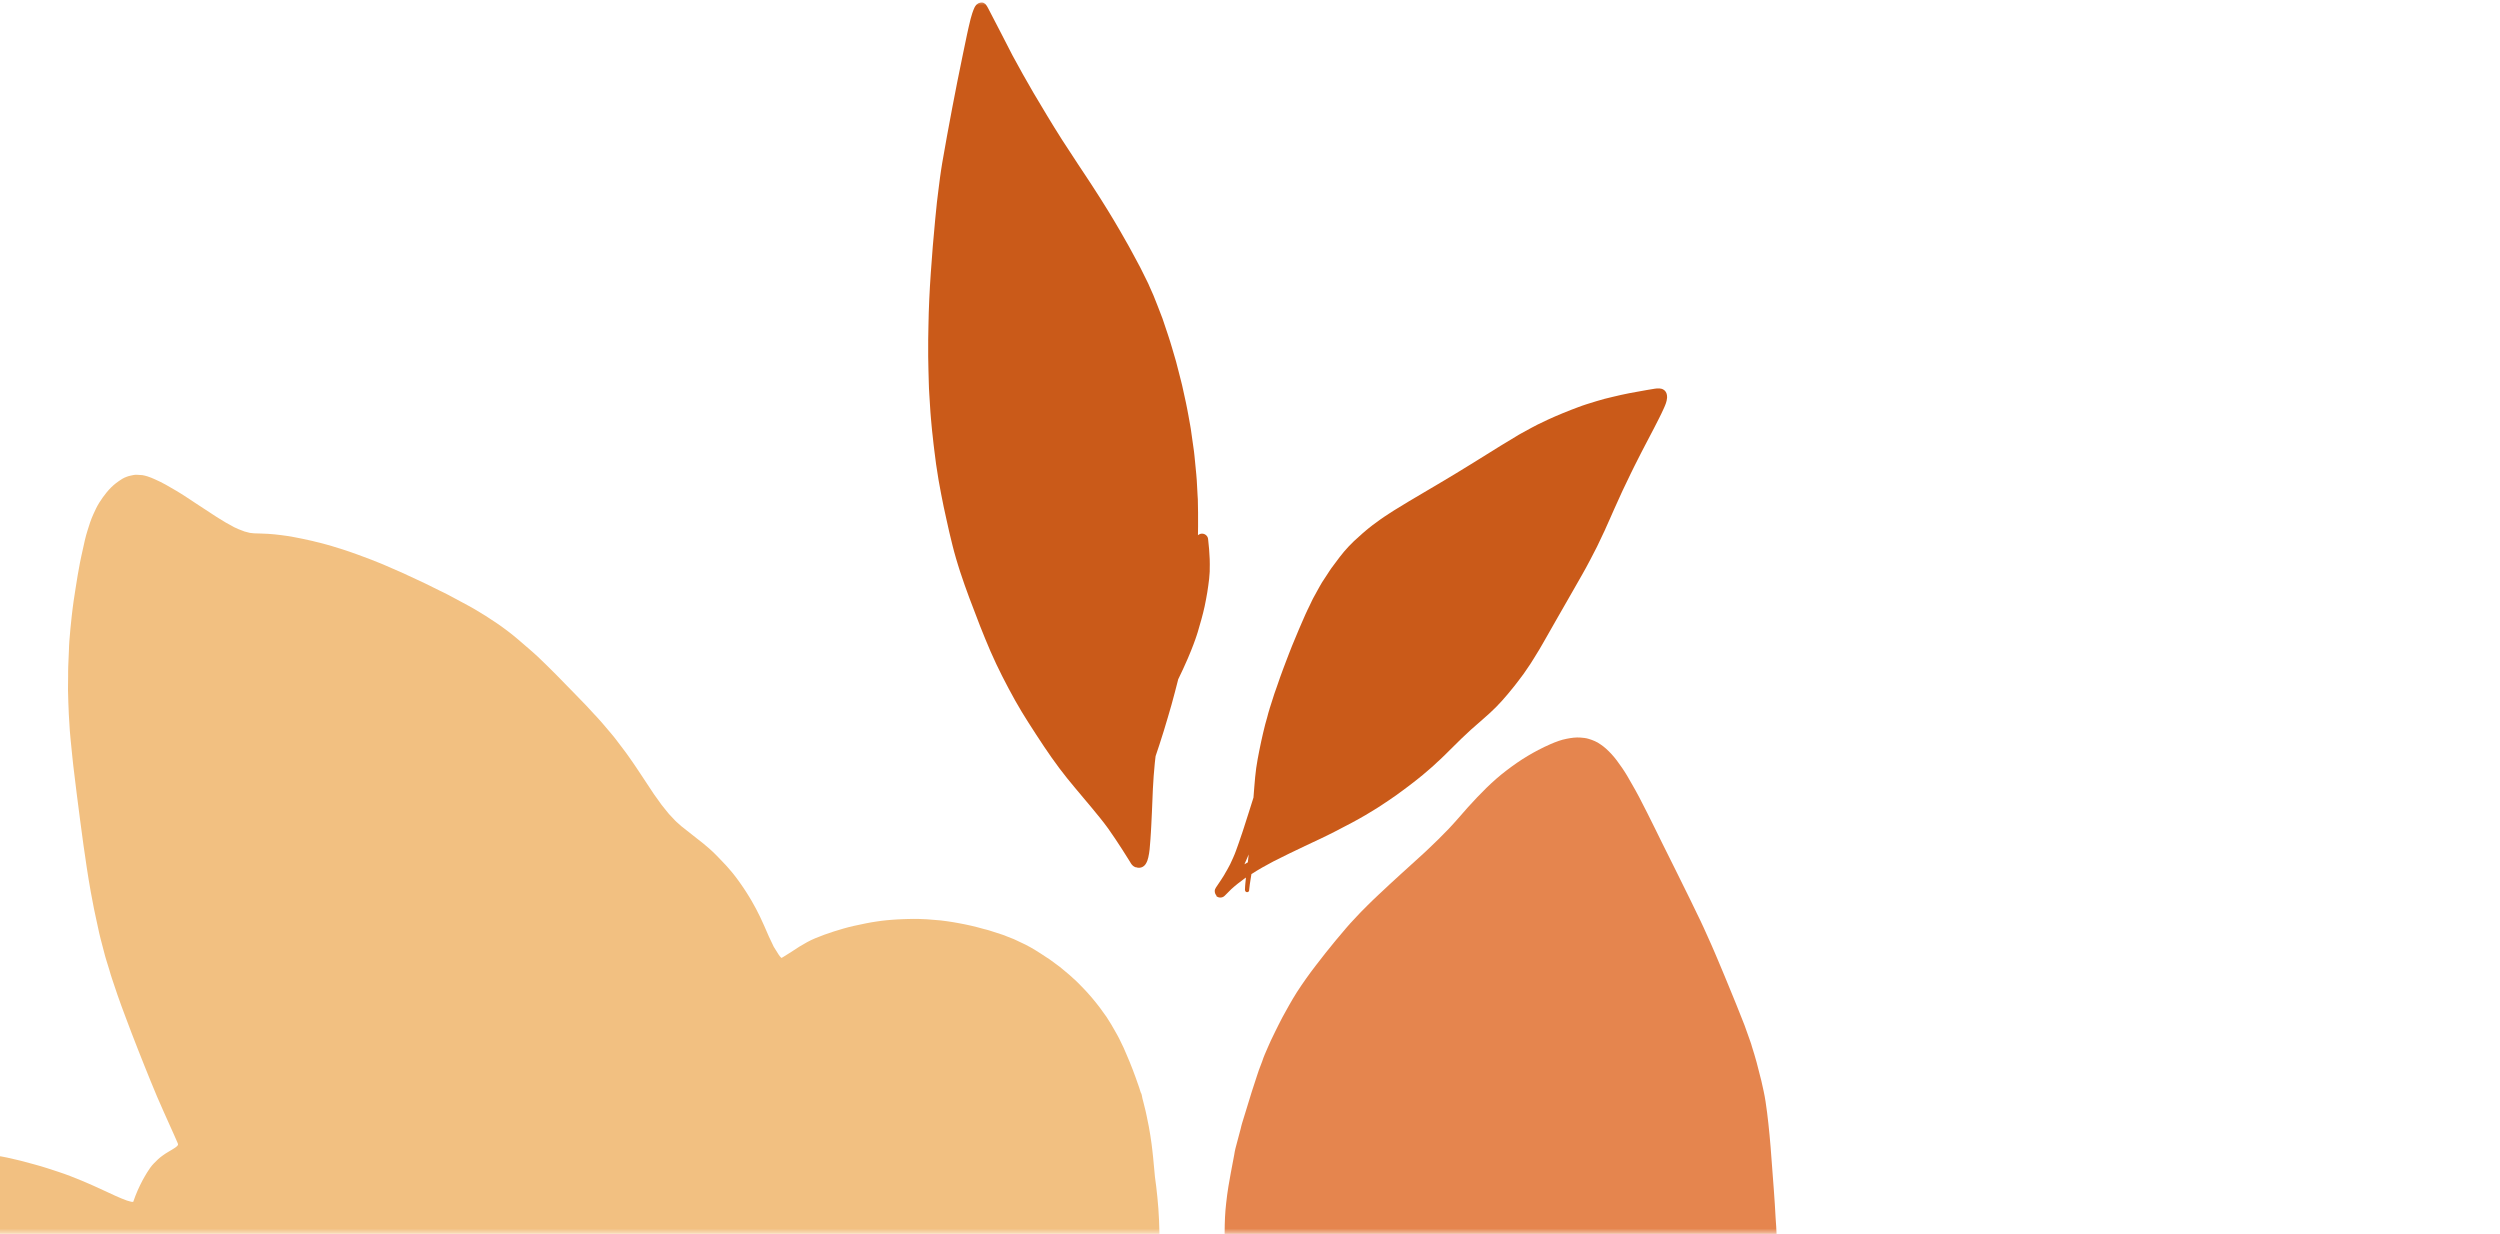
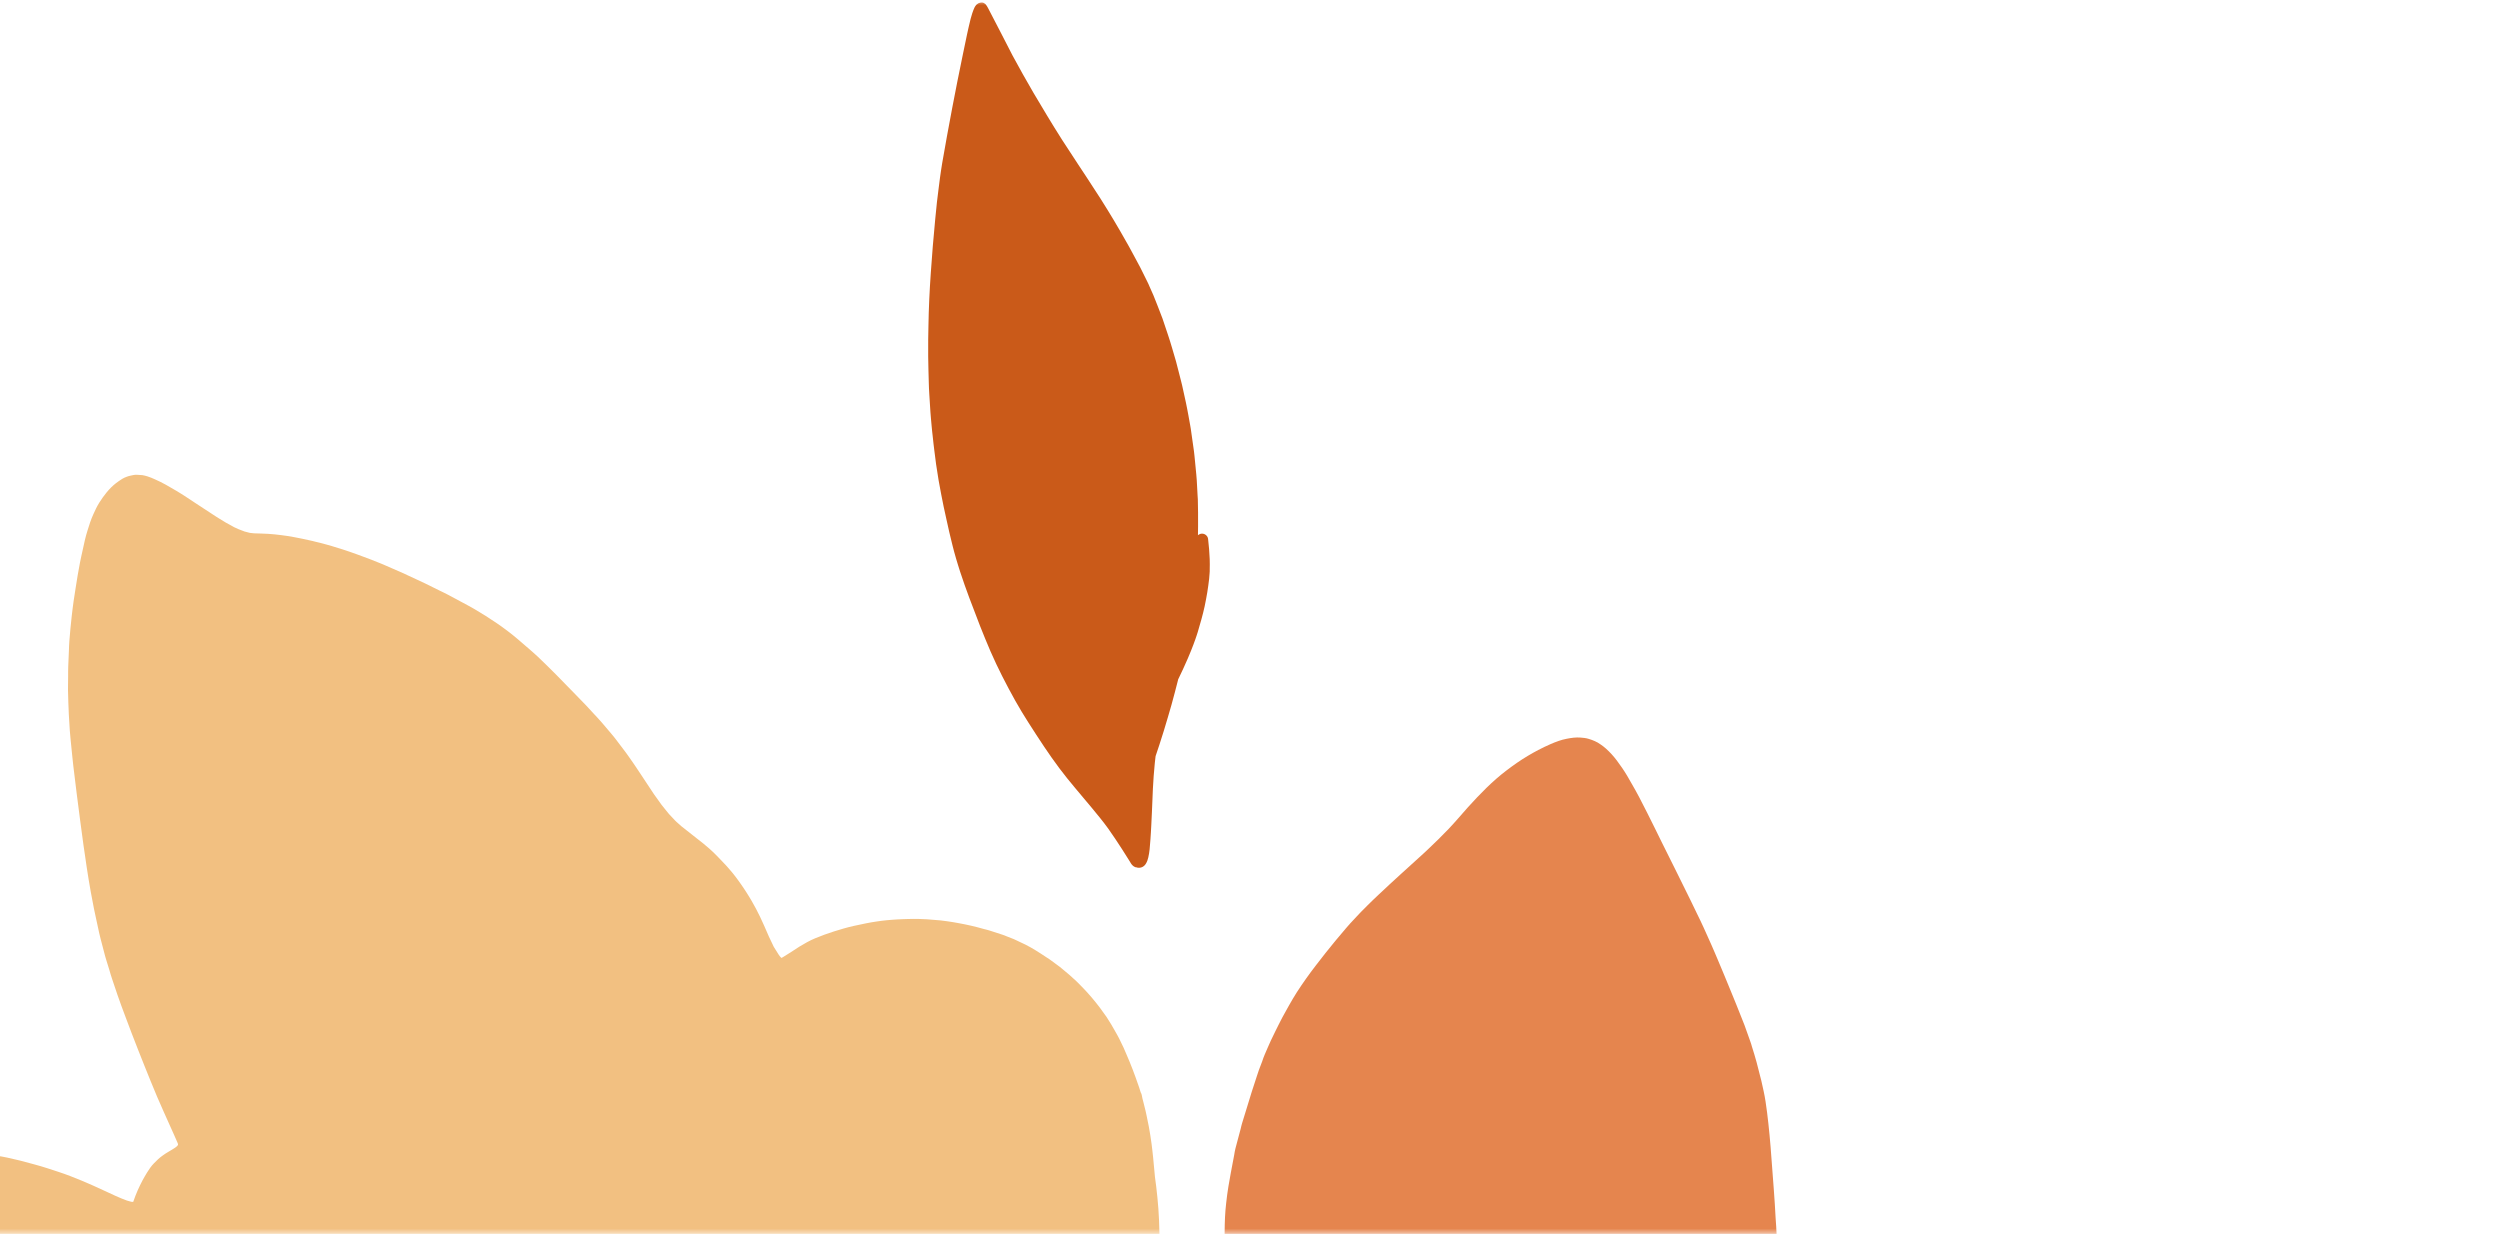
<svg xmlns="http://www.w3.org/2000/svg" width="233" height="115" viewBox="0 0 233 115" fill="none">
  <mask id="mask0_729_47329" style="mask-type:alpha" maskUnits="userSpaceOnUse" x="-40" y="0" width="273" height="115">
    <rect x="-40" width="272.259" height="115" fill="#D9D9D9" />
  </mask>
  <g mask="url(#mask0_729_47329)">
    <path d="M155.466 257.668C155.908 257.705 156.35 257.751 156.802 257.788C157.451 257.841 158.1 257.895 158.748 257.948C159.171 257.983 159.596 257.998 160.019 258.023C160.354 258.041 160.689 258.058 161.014 258.075C161.162 258.087 161.319 258.1 161.468 258.093C162.042 258.1 162.624 258.118 163.197 258.126C163.414 258.134 163.642 258.133 163.859 258.141C164.097 258.141 164.355 258.132 164.583 258.131C164.94 258.121 165.288 258.1 165.645 258.09C166.887 258.024 168.129 257.85 169.332 257.543C169.807 257.424 170.267 257.244 170.711 257.024C171.092 256.838 171.44 256.58 171.769 256.31C172.098 256.041 172.372 255.717 172.626 255.392C172.748 255.234 172.832 255.063 172.916 254.882C173.011 254.692 173.057 254.488 173.113 254.285C173.157 254.121 173.18 253.955 173.184 253.787C173.193 253.679 173.183 253.56 173.193 253.442C173.184 253.303 173.166 253.163 173.148 253.023C173.118 252.783 173.023 252.499 172.952 252.275C172.881 252.052 172.789 251.847 172.698 251.632C172.393 250.895 171.922 250.243 171.47 249.593C171.374 249.447 171.266 249.309 171.159 249.172C171.007 248.972 170.864 248.782 170.712 248.582C170.561 248.381 170.389 248.179 170.227 247.988C170.083 247.808 169.94 247.628 169.795 247.458C169.479 247.086 169.164 246.705 168.828 246.341C168.457 245.925 168.085 245.509 167.703 245.101C167.339 244.716 166.975 244.33 166.61 243.954C166.246 243.568 165.87 243.201 165.495 242.824C165.23 242.555 164.956 242.285 164.68 242.025C164.432 241.788 164.185 241.55 163.937 241.312C163.809 241.183 163.671 241.053 163.543 240.933C163.128 240.553 162.714 240.183 162.29 239.802C162.133 239.661 161.967 239.509 161.811 239.367C161.673 239.238 161.524 239.126 161.385 239.006C160.941 238.634 160.496 238.261 160.052 237.888C159.959 237.811 159.857 237.734 159.763 237.667C159.466 237.435 159.158 237.202 158.86 236.98C158.674 236.836 158.497 236.703 158.311 236.559C158.189 236.47 158.058 236.38 157.927 236.29C157.646 236.099 157.356 235.897 157.074 235.706C156.934 235.605 156.784 235.504 156.633 235.412C156.116 235.083 155.609 234.755 155.091 234.435C154.724 234.198 154.336 233.978 153.959 233.749C153.582 233.52 153.205 233.292 152.827 233.073C152.25 232.749 151.663 232.423 151.086 232.099C150.226 231.613 149.344 231.145 148.472 230.678C147.705 230.259 146.937 229.85 146.168 229.451C144.176 228.397 142.183 227.353 140.19 226.319C139.231 225.825 138.283 225.322 137.335 224.809C136.208 224.202 135.091 223.577 133.998 222.904C133.491 222.575 132.995 222.228 132.532 221.844C132.402 221.734 132.274 221.605 132.155 221.487C132.055 221.38 131.966 221.264 131.867 221.147C131.867 221.137 131.858 221.126 131.849 221.116C132.33 221.165 132.809 221.244 133.288 221.313C133.748 221.38 134.197 221.447 134.657 221.515C135.625 221.663 136.582 221.811 137.549 221.97C139.522 222.29 141.493 222.63 143.464 222.97C144.098 223.092 144.723 223.193 145.355 223.324L146.747 223.616C147.068 223.682 147.397 223.768 147.717 223.844C148.048 223.921 148.378 223.997 148.707 224.084C149.182 224.212 149.656 224.34 150.14 224.469C150.838 224.655 151.524 224.859 152.209 225.064C152.923 225.291 153.647 225.508 154.349 225.764C154.81 225.93 155.273 226.087 155.734 226.253C156.09 226.382 156.435 226.519 156.78 226.656C157.086 226.78 157.404 226.885 157.71 227.019C158.178 227.216 158.638 227.402 159.107 227.598C159.815 227.894 160.512 228.208 161.208 228.523C161.666 228.738 162.113 228.953 162.57 229.168C163.037 229.395 163.502 229.631 163.959 229.856C164.777 230.259 165.583 230.682 166.391 231.094C167.312 231.565 168.243 232.037 169.165 232.499C169.649 232.746 170.145 232.975 170.631 233.203C171.003 233.381 171.365 233.55 171.736 233.728C172.737 234.196 173.747 234.665 174.759 235.124C175.092 235.28 175.427 235.426 175.77 235.583C176.095 235.728 176.419 235.873 176.744 236.019C176.916 236.092 177.087 236.175 177.269 236.25C177.805 236.472 178.35 236.704 178.886 236.926C179.058 237 179.221 237.063 179.393 237.136C179.604 237.223 179.826 237.29 180.037 237.377C180.527 237.556 181.007 237.733 181.497 237.912C181.641 237.964 181.787 237.995 181.921 238.046C182.298 238.156 182.674 238.276 183.051 238.386C183.264 238.453 183.486 238.521 183.699 238.578C183.824 238.618 183.961 238.639 184.097 238.67C184.699 238.808 185.302 238.937 185.904 239.075C186.021 239.105 186.139 239.114 186.256 239.134C186.579 239.18 186.911 239.227 187.234 239.274C187.508 239.316 187.781 239.358 188.056 239.391C188.222 239.414 188.4 239.419 188.567 239.433C189.117 239.478 189.668 239.523 190.218 239.569C190.395 239.583 190.584 239.579 190.762 239.584C191.156 239.596 191.541 239.608 191.936 239.621C192.4 239.639 192.858 239.608 193.324 239.597C193.85 239.581 194.378 239.535 194.896 239.499C195.303 239.473 195.703 239.427 196.113 239.381C196.412 239.347 196.702 239.321 197.001 239.286C197.19 239.272 197.371 239.238 197.552 239.213C197.892 239.162 198.232 239.121 198.573 239.07C198.703 239.051 198.843 239.032 198.973 239.013C199.536 238.911 200.099 238.809 200.651 238.707C200.863 238.665 201.064 238.622 201.276 238.57C201.599 238.498 201.921 238.435 202.234 238.362C202.707 238.263 203.172 238.143 203.637 238.023C203.849 237.971 204.061 237.919 204.273 237.868C204.465 237.824 204.658 237.761 204.852 237.698C205.328 237.559 205.813 237.441 206.271 237.281C206.822 237.089 207.381 236.907 207.931 236.715C208.053 236.676 208.166 236.626 208.279 236.576C208.638 236.427 208.996 236.289 209.354 236.14C209.497 236.083 209.641 236.026 209.784 235.968C210.011 235.858 210.247 235.749 210.474 235.639C210.742 235.513 211 235.386 211.267 235.26C211.443 235.175 211.608 235.09 211.774 234.995C212.167 234.79 212.57 234.586 212.955 234.36C213.235 234.196 213.516 234.031 213.797 233.866C213.974 233.762 214.16 233.659 214.338 233.545C214.61 233.37 214.871 233.203 215.142 233.038C215.298 232.942 215.454 232.846 215.601 232.749C215.822 232.589 216.042 232.44 216.263 232.28C216.389 232.191 216.515 232.103 216.641 232.014C216.715 231.961 216.788 231.918 216.852 231.864C217.221 231.578 217.592 231.282 217.962 230.996C218.026 230.942 218.09 230.888 218.154 230.834C218.282 230.716 218.42 230.609 218.548 230.491C218.718 230.346 218.898 230.203 219.059 230.048C219.275 229.839 219.5 229.63 219.714 229.43C219.843 229.312 219.961 229.193 220.08 229.074C220.447 228.699 220.825 228.315 221.183 227.929C221.847 227.203 222.483 226.445 223.129 225.697C223.457 225.319 223.795 224.931 224.123 224.553C224.244 224.415 224.363 224.286 224.493 224.148C224.678 223.946 224.853 223.743 225.037 223.551C225.21 223.377 225.382 223.203 225.555 223.03C225.662 222.93 225.76 222.819 225.868 222.719C226.167 222.447 226.458 222.165 226.757 221.893C227.088 221.604 227.419 221.305 227.759 221.026C228.472 220.413 229.195 219.81 229.899 219.186C230.209 218.914 230.509 218.633 230.809 218.351C231.013 218.16 231.207 217.968 231.411 217.768C231.756 217.43 232.082 217.072 232.399 216.712C232.684 216.38 232.949 216.036 233.196 215.68C233.466 215.287 233.689 214.861 233.893 214.433C234.118 213.977 234.296 213.507 234.483 213.038C234.672 212.539 234.803 212.026 234.906 211.501C234.939 211.336 234.963 211.17 234.976 211.012C234.993 210.806 235.001 210.589 235.008 210.382C235.015 209.938 234.922 209.495 234.809 209.071C234.76 208.948 234.71 208.826 234.661 208.703C234.579 208.498 234.446 208.31 234.322 208.131C234.207 207.964 234.07 207.824 233.933 207.684C233.842 207.588 233.75 207.501 233.659 207.414C233.363 207.153 233.058 206.89 232.73 206.666C232.562 206.553 232.384 206.43 232.205 206.316C232.016 206.202 231.828 206.087 231.639 205.973C230.998 205.594 230.345 205.224 229.702 204.855C228.975 204.439 228.258 204.004 227.543 203.55C226.687 203.005 225.842 202.461 225.019 201.87C224.234 201.311 223.459 200.743 222.684 200.185C221.871 199.594 221.068 199.014 220.233 198.451C219.858 198.203 219.493 197.945 219.107 197.706C218.673 197.443 218.251 197.161 217.816 196.918C217.39 196.675 216.976 196.423 216.549 196.191C216.275 196.039 215.999 195.898 215.725 195.747C215.526 195.642 215.317 195.526 215.118 195.42C214.604 195.171 214.091 194.911 213.578 194.651C213.473 194.603 213.378 194.556 213.273 194.507C212.92 194.35 212.577 194.193 212.223 194.045C212.032 193.96 211.851 193.876 211.66 193.791C211.469 193.707 211.276 193.641 211.084 193.576C210.757 193.45 210.44 193.335 210.114 193.21C209.97 193.158 209.826 193.097 209.672 193.055C209.111 192.89 208.551 192.725 207.991 192.551C207.836 192.508 207.671 192.475 207.505 192.441C207.126 192.361 206.746 192.28 206.368 192.19C205.97 192.098 205.558 192.054 205.147 191.99C204.854 191.947 204.56 191.903 204.267 191.859C204.111 191.836 203.943 191.832 203.785 191.819C203.215 191.772 202.655 191.726 202.085 191.679C201.967 191.67 201.848 191.67 201.729 191.67C201.344 191.658 200.949 191.655 200.564 191.643C200.188 191.632 199.803 191.62 199.427 191.629C198.752 191.652 198.067 191.675 197.392 191.699C196.995 191.715 196.606 191.753 196.208 191.779C195.869 191.801 195.53 191.832 195.192 191.854C195.032 191.87 194.873 191.877 194.724 191.894C193.765 191.993 192.798 192.082 191.847 192.211C191.276 192.293 190.716 192.365 190.145 192.447C190.005 192.465 189.864 192.493 189.724 192.511C189.333 192.578 188.942 192.635 188.561 192.702C188.18 192.76 187.798 192.827 187.426 192.896C186.914 192.992 186.392 193.077 185.879 193.174C185.295 193.294 184.711 193.414 184.128 193.524C183.675 193.615 183.232 193.717 182.777 193.828C182.212 193.959 181.648 194.081 181.082 194.222C180.456 194.378 179.829 194.535 179.212 194.691C178.485 194.879 177.766 195.067 177.038 195.254C176.341 195.434 175.634 195.603 174.927 195.772C173.746 196.061 172.555 196.339 171.364 196.616C170.052 196.933 168.729 197.25 167.415 197.577C166.951 197.687 166.488 197.787 166.014 197.896C165.57 197.998 165.125 198.11 164.682 198.202C163.685 198.407 162.687 198.631 161.681 198.825C160.665 199.028 159.65 199.221 158.642 199.435C158.108 199.549 157.565 199.663 157.031 199.777C156.588 199.869 156.145 199.952 155.702 200.053C154.693 200.287 153.675 200.509 152.663 200.772C151.592 201.04 150.53 201.319 149.468 201.597C148.507 201.854 147.554 202.122 146.602 202.389C146.278 202.481 145.954 202.573 145.619 202.674C145.66 202.648 145.702 202.622 145.753 202.606C146.56 202.178 147.378 201.741 148.203 201.335C148.605 201.14 149.017 200.947 149.428 200.763C149.849 200.58 150.269 200.397 150.69 200.215C151.572 199.842 152.455 199.46 153.32 199.047C154.164 198.652 154.99 198.235 155.826 197.82C156.692 197.397 157.558 196.973 158.425 196.541C159.281 196.117 160.121 195.662 160.968 195.227C162.704 194.332 164.474 193.509 166.262 192.707C167.136 192.314 168.009 191.921 168.884 191.519C169.347 191.3 169.81 191.091 170.273 190.872C170.716 190.661 171.15 190.44 171.583 190.228C171.986 190.024 172.379 189.819 172.772 189.604C173.218 189.364 173.662 189.134 174.108 188.884C174.544 188.643 174.969 188.401 175.396 188.149C175.864 187.872 176.333 187.584 176.803 187.287C178.451 186.256 180.057 185.152 181.67 184.069C182.519 183.496 183.357 182.922 184.206 182.35C184.971 181.839 185.754 181.34 186.537 180.851C188.186 179.81 189.825 178.768 191.475 177.728C191.871 177.483 192.257 177.238 192.654 176.984C192.884 176.835 193.104 176.695 193.334 176.546C193.605 176.371 193.858 176.184 194.131 175.999C194.488 175.751 194.826 175.492 195.164 175.233C195.343 175.1 195.503 174.955 195.673 174.811C195.833 174.676 196.002 174.541 196.153 174.395C196.367 174.196 196.582 173.986 196.797 173.786C196.947 173.65 197.077 173.503 197.228 173.357C197.369 173.21 197.518 173.074 197.649 172.927C197.878 172.679 198.107 172.421 198.335 172.173C198.64 171.832 198.917 171.479 199.213 171.128C199.334 170.979 199.446 170.821 199.567 170.672C199.721 170.478 199.876 170.283 200.022 170.077C200.189 169.844 200.358 169.601 200.515 169.366C200.605 169.235 200.695 169.104 200.785 168.973C201.048 168.55 201.33 168.129 201.573 167.694C201.816 167.269 202.059 166.844 202.282 166.418C202.551 165.916 202.809 165.423 203.059 164.919C203.283 164.473 203.499 164.016 203.714 163.57C203.929 163.123 204.125 162.664 204.32 162.216C204.514 161.787 204.679 161.346 204.863 160.906C204.938 160.714 205.014 160.513 205.09 160.322C205.177 160.101 205.264 159.881 205.343 159.65C205.499 159.199 205.664 158.748 205.81 158.295C205.969 157.814 206.118 157.322 206.267 156.83C206.404 156.376 206.521 155.912 206.648 155.448C206.692 155.273 206.726 155.108 206.77 154.934C206.83 154.682 206.89 154.429 206.942 154.167C207.017 153.728 207.112 153.301 207.178 152.861C207.249 152.353 207.331 151.846 207.383 151.326C207.407 151.032 207.451 150.739 207.476 150.434C207.492 150.248 207.506 150.071 207.522 149.884C207.544 149.61 207.567 149.335 207.58 149.059C207.597 148.853 207.594 148.645 207.601 148.438C207.605 148.151 207.618 147.876 207.621 147.589C207.627 147.402 207.612 147.223 207.608 147.035C207.601 146.747 207.595 146.47 207.589 146.183C207.578 145.945 207.558 145.706 207.539 145.467C207.518 145.238 207.507 145.01 207.486 144.78C207.473 144.582 207.44 144.381 207.407 144.181C207.376 143.951 207.346 143.711 207.316 143.481C207.303 143.401 207.28 143.32 207.266 143.24C207.224 143.029 207.182 142.818 207.141 142.597C207.086 142.306 207.021 142.014 206.946 141.721C206.88 141.439 206.793 141.174 206.717 140.901C206.653 140.708 206.59 140.515 206.516 140.331C206.351 139.932 206.167 139.521 205.908 139.174C205.793 139.016 205.677 138.858 205.54 138.719C205.422 138.59 205.303 138.472 205.174 138.362C205.09 138.296 205.006 138.23 204.923 138.164C204.746 138.03 204.545 137.945 204.345 137.849C204.325 137.848 204.307 137.826 204.287 137.825C204.162 137.785 204.027 137.744 203.902 137.704C203.794 137.685 203.697 137.667 203.589 137.649C203.462 137.628 203.335 137.608 203.206 137.617C202.97 137.598 202.741 137.618 202.511 137.639C202.272 137.659 202.032 137.689 201.793 137.709C201.514 137.735 201.244 137.772 200.964 137.799C200.005 137.907 199.054 138.037 198.094 138.156C197.125 138.274 196.155 138.392 195.176 138.499C193.129 138.726 191.072 138.942 189.025 139.159C188.017 139.264 187.007 139.399 185.996 139.533C185.526 139.593 185.053 139.683 184.582 139.763C184.07 139.849 183.565 139.966 183.052 140.072C182.901 140.099 182.75 140.126 182.608 140.174C182.334 140.25 182.062 140.317 181.789 140.383C181.566 140.444 181.344 140.505 181.122 140.556C181.061 140.571 181 140.595 180.939 140.61C180.746 140.673 180.543 140.736 180.349 140.799C180.096 140.877 179.852 140.955 179.598 141.033C179.425 141.088 179.261 141.154 179.098 141.21C178.629 141.379 178.161 141.538 177.701 141.718C177.2 141.914 176.698 142.12 176.187 142.315C175.992 142.398 175.797 142.481 175.601 142.573C175.263 142.713 174.934 142.864 174.596 143.005C174.165 143.187 173.742 143.399 173.32 143.592C172.868 143.802 172.424 144.022 171.981 144.233C171.094 144.674 170.215 145.126 169.336 145.587C168.498 146.032 167.669 146.478 166.839 146.944C166.435 147.167 166.031 147.391 165.634 147.635C165.197 147.896 164.751 148.146 164.322 148.427C163.915 148.69 163.498 148.943 163.099 149.216C162.7 149.5 162.283 149.762 161.901 150.067C161.658 150.254 161.415 150.442 161.162 150.629C161.025 150.736 160.897 150.844 160.759 150.961C160.567 151.124 160.376 151.286 160.184 151.448C160.131 151.493 160.077 151.548 160.034 151.594C159.873 151.749 159.701 151.912 159.54 152.067C159.206 152.396 158.89 152.745 158.575 153.085C158.51 153.159 158.454 153.233 158.388 153.307C158.268 153.445 158.159 153.575 158.038 153.713C157.896 153.879 157.764 154.037 157.631 154.214C156.991 155.011 156.342 155.808 155.711 156.616C155.069 157.443 154.447 158.272 153.825 159.1C153.245 159.883 152.675 160.686 152.105 161.47C151.513 162.291 150.912 163.102 150.32 163.923C150.063 164.287 149.805 164.652 149.538 165.006C149.393 165.211 149.257 165.417 149.112 165.613C148.988 165.801 148.855 165.977 148.73 166.165C148.481 166.55 148.212 166.933 147.972 167.319C147.709 167.752 147.426 168.183 147.172 168.627C146.942 169.013 146.722 169.41 146.492 169.797C146.33 170.08 146.167 170.373 146.005 170.666C146.054 170.433 146.102 170.2 146.151 169.976C145.987 170.279 145.824 170.582 145.65 170.884C145.326 171.46 144.992 172.026 144.668 172.603C144.633 172.659 144.599 172.716 144.564 172.782C144.373 173.063 144.172 173.333 143.971 173.613C143.77 173.893 143.568 174.183 143.376 174.464C143.298 174.576 143.229 174.689 143.161 174.792C143.071 174.933 142.991 175.065 142.901 175.196C142.569 175.742 142.247 176.289 141.915 176.835C141.733 177.116 141.552 177.398 141.361 177.669C141.171 177.94 140.98 178.211 140.789 178.492C140.598 178.763 140.426 179.045 140.245 179.327C140.074 179.599 139.903 179.872 139.732 180.145C139.606 180.352 139.471 180.558 139.345 180.765C139.345 180.765 139.333 180.784 139.332 180.794C139.207 180.991 139.072 181.198 138.947 181.395C138.946 181.405 138.935 181.414 138.924 181.423C138.844 181.555 138.765 181.677 138.685 181.808C138.616 181.921 138.538 182.034 138.469 182.147C138.435 182.203 138.4 182.26 138.376 182.317C138.596 181.801 138.817 181.285 139.038 180.77C139.811 178.945 140.575 177.12 141.358 175.296C142.119 173.51 142.879 171.724 143.687 169.961C143.904 169.495 144.121 169.018 144.338 168.552C144.757 167.667 145.185 166.793 145.642 165.931C145.737 165.741 145.831 165.561 145.945 165.372C146.095 165.118 146.245 164.853 146.395 164.599C146.625 164.212 146.864 163.827 147.103 163.451C147.316 163.142 147.52 162.833 147.733 162.524C147.845 162.365 147.957 162.216 148.069 162.057C148.181 161.898 148.292 161.749 148.404 161.591C148.516 161.432 148.648 161.275 148.769 161.126C148.891 160.968 149.012 160.82 149.134 160.662C149.376 160.356 149.629 160.05 149.882 159.745C151.13 158.286 152.406 156.848 153.58 155.334C153.879 154.943 154.168 154.561 154.458 154.17C154.592 153.983 154.736 153.797 154.87 153.611C155.048 153.368 155.208 153.115 155.376 152.871C155.489 152.703 155.612 152.535 155.724 152.366C155.85 152.159 155.985 151.963 156.111 151.755C156.237 151.548 156.372 151.352 156.498 151.145C156.657 150.891 156.798 150.626 156.947 150.371C157.04 150.211 157.142 150.051 157.235 149.881C157.375 149.625 157.515 149.37 157.645 149.114C157.901 148.64 158.138 148.166 158.385 147.692C158.823 146.818 159.233 145.923 159.634 145.026C160.01 144.177 160.349 143.306 160.687 142.444C160.775 142.224 160.853 141.993 160.931 141.762C160.996 141.579 161.06 141.397 161.125 141.214C161.282 140.753 161.439 140.281 161.586 139.819C161.708 139.424 161.829 139.038 161.94 138.642C162.061 138.256 162.162 137.869 162.273 137.483C162.453 136.855 162.625 136.217 162.785 135.588C163.191 134.029 163.596 132.471 164.011 130.914C164.17 130.304 164.339 129.695 164.499 129.075C164.602 128.659 164.706 128.242 164.809 127.826C164.9 127.448 164.98 127.069 165.061 126.69C165.124 126.408 165.178 126.116 165.221 125.833C165.281 125.462 165.351 125.092 165.402 124.711C165.439 124.378 165.487 124.036 165.515 123.702C165.545 123.329 165.566 122.955 165.576 122.59C165.576 122.59 165.576 122.59 165.577 122.58C165.595 122.127 165.622 121.674 165.63 121.22C165.645 120.668 165.662 120.106 165.678 119.553C165.683 119.366 165.679 119.178 165.675 118.98C165.673 118.644 165.671 118.307 165.669 117.971C165.665 117.546 165.651 117.109 165.637 116.683C165.621 116.148 165.596 115.612 165.581 115.077C165.563 114.571 165.526 114.054 165.489 113.547C165.443 112.664 165.387 111.779 165.321 110.894C165.224 109.551 165.116 108.208 165.018 106.875C164.967 106.169 164.887 105.461 164.817 104.753C164.745 104.055 164.654 103.365 164.552 102.675C164.457 102.024 164.302 101.379 164.158 100.734C164.017 100.159 163.866 99.584 163.716 99.008C163.588 98.513 163.429 98.035 163.281 97.548C163.235 97.386 163.19 97.215 163.124 97.051C163.036 96.806 162.948 96.552 162.859 96.308C162.77 96.063 162.682 95.809 162.594 95.564C162.52 95.37 162.437 95.175 162.364 94.982C162.004 94.062 161.634 93.152 161.263 92.252C160.874 91.32 160.505 90.39 160.106 89.468C159.906 89.006 159.717 88.536 159.508 88.074C159.265 87.54 159.022 87.006 158.789 86.472C158.588 86.021 158.367 85.578 158.147 85.125C157.954 84.713 157.759 84.312 157.555 83.9C156.666 82.077 155.756 80.272 154.856 78.458C154.652 78.046 154.457 77.644 154.254 77.232C154.007 76.737 153.771 76.243 153.515 75.748C153.268 75.263 153.011 74.777 152.764 74.282C152.543 73.849 152.291 73.423 152.049 72.997C151.92 72.759 151.79 72.531 151.651 72.302C151.355 71.803 151.028 71.332 150.68 70.868C150.376 70.468 150.05 70.105 149.672 69.767C149.525 69.626 149.356 69.514 149.188 69.391C149.011 69.258 148.803 69.142 148.592 69.055C148.516 69.019 148.429 68.993 148.353 68.957C148.247 68.918 148.131 68.889 148.025 68.851C147.803 68.783 147.528 68.76 147.302 68.742C146.879 68.707 146.438 68.769 146.016 68.853C145.493 68.949 144.992 69.145 144.51 69.352C144.12 69.518 143.749 69.705 143.366 69.901C143.036 70.071 142.703 70.261 142.381 70.453C141.694 70.861 141.043 71.321 140.409 71.803C139.09 72.802 137.932 74.001 136.822 75.225C136.222 75.897 135.641 76.591 135.023 77.242C134.395 77.902 133.749 78.531 133.095 79.149C132.965 79.277 132.826 79.404 132.698 79.522C131.296 80.801 129.876 82.068 128.502 83.368C128.158 83.696 127.815 84.014 127.481 84.352C127.265 84.572 127.05 84.781 126.834 85.001C126.693 85.147 126.551 85.304 126.411 85.451C126.226 85.653 126.031 85.854 125.846 86.056C125.705 86.203 125.583 86.371 125.442 86.517C125.103 86.905 124.774 87.303 124.444 87.701C123.817 88.46 123.21 89.231 122.611 90.012C122.312 90.392 122.033 90.785 121.742 91.186C121.43 91.615 121.146 92.056 120.853 92.497C120.603 92.881 120.383 93.278 120.152 93.675C120.059 93.845 119.966 94.015 119.873 94.176C119.757 94.394 119.63 94.611 119.513 94.828C119.289 95.265 119.066 95.691 118.851 96.138C118.719 96.414 118.577 96.699 118.446 96.975C118.349 97.184 118.263 97.395 118.166 97.604C118.068 97.833 117.97 98.062 117.873 98.282C117.777 98.491 117.709 98.713 117.631 98.934C117.53 99.203 117.43 99.461 117.328 99.73C117.264 99.912 117.209 100.096 117.145 100.278C116.985 100.779 116.815 101.279 116.655 101.78C116.496 102.271 116.346 102.773 116.196 103.275C116.048 103.747 115.9 104.219 115.763 104.682C115.71 104.846 115.676 105.021 115.632 105.196C115.53 105.592 115.418 105.989 115.316 106.386C115.259 106.598 115.201 106.821 115.144 107.034C115.088 107.237 115.06 107.452 115.024 107.657C114.919 108.211 114.814 108.766 114.708 109.331C114.634 109.75 114.56 110.169 114.485 110.598C114.394 111.104 114.341 111.624 114.279 112.133C114.223 112.573 114.198 113.006 114.171 113.449C114.153 113.912 114.135 114.375 114.136 114.84C114.135 115.097 114.143 115.354 114.141 115.621C114.14 115.868 114.159 116.127 114.168 116.375C114.181 116.821 114.212 117.278 114.235 117.725C114.285 118.678 114.355 119.633 114.426 120.577C114.5 121.483 114.573 122.399 114.637 123.304C114.702 124.199 114.768 125.084 114.872 125.982C114.976 126.88 115.111 127.771 115.256 128.653C115.415 129.606 115.584 130.559 115.743 131.521C115.905 132.443 116.065 133.376 116.217 134.298C116.384 135.281 116.521 136.261 116.667 137.251C116.935 139.162 117.183 141.08 117.391 143.005C117.473 143.931 117.555 144.867 117.598 145.79C117.635 146.782 117.672 147.773 117.709 148.765C117.779 150.807 117.859 152.84 117.988 154.878C118.048 155.841 118.118 156.796 118.207 157.753C118.249 158.211 118.291 158.659 118.342 159.118C118.418 159.767 118.483 160.415 118.559 161.054C118.611 161.503 118.672 161.963 118.734 162.413C118.764 162.652 118.794 162.892 118.823 163.142C118.854 163.371 118.894 163.602 118.934 163.833C119.099 164.835 119.275 165.828 119.43 166.829C119.471 167.06 119.51 167.301 119.541 167.531C119.586 167.821 119.622 168.111 119.657 168.4C119.718 168.86 119.769 169.329 119.81 169.787C120.014 172.127 120.157 174.482 120.271 176.824C120.327 178.064 120.384 179.295 120.421 180.534C120.462 181.713 120.445 182.888 120.437 184.064C120.44 184.035 120.442 184.005 120.445 183.966C120.418 184.656 120.391 185.346 120.364 186.035C120.352 186.183 120.341 186.32 120.329 186.467C120.301 186.811 120.272 187.155 120.253 187.509C120.234 187.745 120.214 187.98 120.194 188.226C120.177 188.432 120.151 188.628 120.124 188.833C120.086 189.176 120.048 189.519 120.009 189.871C119.997 190.019 119.984 190.176 119.962 190.322C119.957 190.381 119.953 190.43 119.939 190.488C119.923 190.438 119.918 190.378 119.902 190.327C119.692 189.391 119.473 188.453 119.263 187.517C118.819 185.572 118.396 183.619 117.982 181.668C117.561 179.685 117.221 177.69 116.88 175.695C116.567 173.84 116.294 171.989 116.001 170.136C115.678 168.043 115.345 165.96 115.002 163.875C114.923 163.394 114.833 162.922 114.754 162.441C114.679 162.02 114.605 161.598 114.531 161.177C114.412 160.574 114.303 159.972 114.184 159.379C114.087 158.867 113.971 158.363 113.873 157.861C113.667 156.885 113.45 155.908 113.243 154.932C113.049 154.046 112.846 153.15 112.641 152.263C112.504 151.649 112.356 151.043 112.218 150.429C112.123 150.016 112.019 149.602 111.914 149.188C111.833 148.855 111.751 148.522 111.67 148.189C111.641 148.058 111.612 147.927 111.573 147.806C111.405 147.199 111.237 146.592 111.06 145.984C111.014 145.812 110.968 145.65 110.913 145.478C110.868 145.306 110.803 145.132 110.748 144.96C110.566 144.401 110.385 143.842 110.203 143.284C110.149 143.101 110.073 142.937 110.009 142.754C109.887 142.427 109.766 142.101 109.644 141.775C109.498 141.387 109.352 140.999 109.195 140.621C109.062 140.303 108.931 139.976 108.799 139.659C108.741 139.516 108.693 139.383 108.625 139.239C108.384 138.686 108.132 138.141 107.881 137.586C107.696 137.186 107.491 136.783 107.296 136.392C107.187 136.155 107.067 135.928 106.948 135.691C106.862 135.526 106.766 135.369 106.681 135.204C106.388 134.676 106.096 134.138 105.781 133.627C105.458 133.107 105.113 132.614 104.747 132.129C104.319 131.55 103.839 131.016 103.359 130.472C102.58 129.588 101.738 128.757 100.841 127.992C100.435 127.642 99.993 127.348 99.543 127.054C98.941 126.669 98.317 126.311 97.681 125.982C97.159 125.712 96.612 125.499 96.054 125.304C95.593 125.138 95.108 125.019 94.62 124.939C94.298 124.883 93.974 124.847 93.65 124.81C93.415 124.791 93.167 124.79 92.921 124.78C92.278 124.766 91.637 124.862 91.004 124.978C90.351 125.092 89.712 125.287 89.073 125.472C88.901 125.517 88.737 125.582 88.574 125.648C88.411 125.704 88.258 125.76 88.095 125.816C87.992 125.857 87.881 125.888 87.788 125.929C87.419 126.087 87.039 126.253 86.669 126.421C86.483 126.514 86.288 126.607 86.102 126.7C85.895 126.812 85.688 126.923 85.481 127.035C85.013 127.303 84.563 127.602 84.122 127.911C83.407 128.416 82.765 129.006 82.188 129.65C81.589 130.313 81.101 131.074 80.689 131.86C80.314 132.571 80.035 133.319 79.804 134.081C79.642 134.601 79.529 135.136 79.416 135.67C79.41 135.739 79.385 135.806 79.37 135.874C79.364 135.943 79.339 136.01 79.332 136.088C79.292 136.332 79.243 136.566 79.204 136.809C79.202 136.829 79.2 136.859 79.198 136.878C79.195 136.908 79.194 136.927 79.192 136.957C79.188 136.996 79.175 137.034 79.172 137.074C79.105 137.533 79.046 138.003 78.989 138.462C78.976 138.61 78.964 138.757 78.952 138.904C78.946 138.983 78.94 139.052 78.934 139.13C78.911 139.405 78.888 139.68 78.865 139.965C78.85 140.151 78.855 140.33 78.839 140.516C78.823 140.841 78.816 141.157 78.799 141.482C78.776 142.004 78.793 142.519 78.8 143.044C78.803 143.489 78.825 143.936 78.838 144.382C78.857 144.877 78.886 145.364 78.914 145.861C78.98 146.875 79.065 147.88 79.16 148.896C79.348 150.82 79.665 152.734 80.024 154.632C80.203 155.586 80.422 156.533 80.642 157.47C80.752 157.934 80.872 158.399 80.992 158.863C81.053 159.086 81.114 159.308 81.175 159.531C81.235 159.763 81.295 159.996 81.366 160.219C81.645 161.151 81.935 162.085 82.245 163.01C82.411 163.518 82.587 164.017 82.774 164.516C82.942 164.995 83.121 165.464 83.31 165.935C84.01 167.781 84.801 169.596 85.561 171.419C85.934 172.299 86.297 173.179 86.671 174.05C87.078 174.993 87.475 175.945 87.862 176.897C87.993 177.234 88.124 177.561 88.255 177.898C88.57 178.764 88.854 179.638 89.138 180.511C89.407 181.334 89.676 182.157 89.944 182.99C90.219 183.862 90.493 184.735 90.808 185.601C90.962 186.009 91.117 186.418 91.292 186.817C91.466 187.227 91.661 187.629 91.876 188.022C92.269 188.776 92.715 189.495 93.15 190.223C93.63 191.004 94.111 191.775 94.612 192.538C95.087 193.259 95.583 193.972 96.111 194.648C96.665 195.376 97.25 196.086 97.825 196.796C98.435 197.558 99.044 198.329 99.644 199.1C100.227 199.84 100.808 200.59 101.412 201.312C101.718 201.683 102.035 202.035 102.363 202.389C102.69 202.742 103.029 203.066 103.379 203.392C103.525 203.532 103.683 203.664 103.84 203.795C103.998 203.927 104.145 204.058 104.304 204.179C104.509 204.335 104.713 204.49 104.918 204.645C105.151 204.823 105.385 204.99 105.628 205.158C106.422 205.738 107.248 206.29 108.075 206.823C108.912 207.356 109.749 207.88 110.608 208.385C110.807 208.501 111.015 208.617 111.213 208.742C111.421 208.858 111.64 208.964 111.858 209.081C112.028 209.174 112.199 209.267 112.38 209.352C112.675 209.494 112.971 209.628 113.266 209.77C113.418 209.842 113.571 209.914 113.724 209.976C112.997 209.907 112.269 209.857 111.549 209.827C109.743 209.767 107.936 209.836 106.137 209.926C104.238 210.026 102.336 210.176 100.443 210.327C98.599 210.482 96.759 210.598 94.911 210.683C93.014 210.764 91.12 210.806 89.216 210.847C87.372 210.893 85.517 210.938 83.676 210.945C81.835 210.952 79.987 210.918 78.144 210.945C77.688 210.947 77.221 210.978 76.763 211.009C76.325 211.032 75.897 211.066 75.459 211.1C75.219 211.119 74.99 211.14 74.751 211.16C74.502 211.179 74.251 211.218 74.011 211.247C73.802 211.27 73.591 211.312 73.369 211.353C73.129 211.392 72.886 211.451 72.645 211.501C72.424 211.542 72.2 211.613 71.968 211.663C71.776 211.706 71.574 211.759 71.382 211.812C71.18 211.865 70.977 211.917 70.774 211.98C70.51 212.067 70.247 212.134 69.991 212.241C69.766 212.332 69.53 212.431 69.305 212.521C69.212 212.563 69.12 212.605 69.016 212.656C68.903 212.715 68.779 212.774 68.664 212.844C68.538 212.933 68.412 213.021 68.286 213.11C68.118 213.234 67.949 213.359 67.79 213.494C67.598 213.656 67.415 213.829 67.233 214.002C66.922 214.292 66.64 214.595 66.394 214.931C66.182 215.23 66.015 215.572 65.898 215.918C65.78 216.265 65.663 216.611 65.613 216.973C65.587 217.287 65.561 217.601 65.535 217.915C65.52 218.349 65.523 218.794 65.536 219.23C65.548 219.686 65.56 220.142 65.612 220.591C65.664 221.05 65.735 221.51 65.806 221.961C65.878 222.412 65.999 222.867 66.1 223.32C66.313 224.227 66.546 225.126 66.788 226.026C66.909 226.49 67.039 226.946 67.17 227.402C67.232 227.614 67.284 227.826 67.356 228.03C67.46 228.335 67.552 228.649 67.655 228.964C67.718 229.167 67.8 229.371 67.871 229.585C67.936 229.758 67.991 229.941 68.065 230.115C68.172 230.381 68.279 230.646 68.376 230.911C68.475 231.157 68.584 231.393 68.683 231.629C68.758 231.803 68.842 231.978 68.927 232.153C69.029 232.359 69.12 232.574 69.232 232.771C69.362 232.999 69.493 233.218 69.612 233.445C69.75 233.694 69.919 233.935 70.066 234.184C70.564 234.986 71.116 235.744 71.73 236.456C71.884 236.627 72.027 236.817 72.192 236.979C72.365 237.161 72.529 237.333 72.702 237.515C72.857 237.676 73.023 237.828 73.188 237.99C73.352 238.152 73.528 238.305 73.714 238.448C74.418 239.03 75.134 239.593 75.873 240.119C77.37 241.171 78.899 242.187 80.463 243.156C80.886 243.418 81.31 243.68 81.745 243.933C82.122 244.162 82.52 244.373 82.908 244.592C83.674 245.021 84.442 245.43 85.231 245.831C86.067 246.256 86.904 246.661 87.788 246.981C88.635 247.278 89.495 247.536 90.358 247.746C90.843 247.865 91.328 247.984 91.813 248.103C91.969 248.135 92.134 248.179 92.29 248.201C92.408 248.211 92.524 248.24 92.642 248.26C92.769 248.27 92.897 248.281 93.025 248.291C93.261 248.311 93.499 248.311 93.736 248.31C93.944 248.308 94.142 248.304 94.35 248.302C94.459 248.301 94.58 248.281 94.689 248.27C94.809 248.26 94.929 248.24 95.039 248.23C95.499 248.169 95.962 248.078 96.424 247.998C96.836 247.923 97.259 247.829 97.674 247.725C97.906 247.665 98.139 247.605 98.38 247.555C98.502 247.526 98.614 247.486 98.735 247.456C98.867 247.418 99.008 247.39 99.13 247.34C99.528 247.205 99.916 247.059 100.296 246.883C100.698 246.698 101.09 246.503 101.491 246.319C101.872 246.132 102.244 245.946 102.617 245.739C103.022 245.515 103.418 245.271 103.814 245.027C104.18 244.79 104.545 244.563 104.912 244.316C105.152 244.158 105.393 244 105.624 243.841C105.855 243.682 106.076 243.522 106.306 243.363C106.684 243.098 107.054 242.812 107.424 242.526C107.572 242.41 107.711 242.293 107.849 242.175C108.136 241.932 108.433 241.69 108.711 241.436C109.139 241.046 109.549 240.635 109.94 240.212C110.342 239.78 110.696 239.325 111.042 238.849C111.387 238.384 111.686 237.884 111.974 237.384C112.009 237.318 112.045 237.242 112.081 237.165C112.187 236.966 112.293 236.758 112.398 236.559C112.48 236.407 112.562 236.256 112.634 236.104C112.744 235.846 112.854 235.598 112.963 235.35C113.036 235.188 113.119 235.017 113.182 234.854C113.308 234.528 113.433 234.202 113.559 233.876C113.911 232.966 114.226 232.033 114.54 231.1C114.84 230.215 115.141 229.321 115.452 228.437C115.632 227.928 115.803 227.418 115.983 226.909C116.165 226.38 116.366 225.863 116.548 225.334C116.727 224.844 116.915 224.365 117.103 223.877C117.193 223.627 117.302 223.389 117.402 223.14C117.537 222.815 117.673 222.49 117.818 222.166C117.972 221.862 118.134 221.569 118.317 221.278C118.362 221.212 118.416 221.157 118.461 221.092C118.493 221.065 118.516 221.027 118.547 221C118.59 221.083 118.623 221.165 118.645 221.255C118.638 221.225 118.62 221.204 118.612 221.174C118.855 221.836 119.066 222.516 119.278 223.186C119.499 223.866 119.7 224.555 119.911 225.235C120.098 225.853 120.275 226.471 120.441 227.097C120.524 227.411 120.616 227.734 120.69 228.047C120.787 228.431 120.874 228.813 120.971 229.197C121.079 229.69 121.187 230.184 121.295 230.667C121.403 231.17 121.499 231.682 121.606 232.185C121.782 233.06 121.946 233.943 122.122 234.818C122.241 235.411 122.361 236.004 122.481 236.587C122.559 236.96 122.628 237.331 122.716 237.704C122.862 238.329 123.018 238.965 123.164 239.59C123.273 240.073 123.442 240.542 123.592 241.009C123.734 241.445 123.896 241.884 124.048 242.321C124.209 242.77 124.381 243.209 124.552 243.658C124.715 244.077 124.88 244.486 125.044 244.895C125.152 245.151 125.25 245.396 125.358 245.652C125.449 245.867 125.551 246.073 125.642 246.288C125.76 246.535 125.868 246.791 125.986 247.038C126.162 247.428 126.378 247.812 126.584 248.195C126.859 248.702 127.175 249.192 127.502 249.664C127.847 250.167 128.243 250.644 128.662 251.084C129.063 251.503 129.476 251.902 129.921 252.265C130.172 252.464 130.423 252.662 130.675 252.841C130.853 252.965 131.05 253.09 131.239 253.204C131.936 253.637 132.692 253.946 133.448 254.266C133.61 254.338 133.774 254.391 133.938 254.444C134.169 254.523 134.409 254.612 134.64 254.69C134.852 254.767 135.075 254.815 135.297 254.882C135.529 254.951 135.751 255.019 135.984 255.077C136.431 255.183 136.886 255.3 137.335 255.376C137.832 255.466 138.339 255.567 138.847 255.639C140.842 255.941 142.831 256.184 144.828 256.447C146.816 256.71 148.813 256.973 150.803 257.206C151.892 257.325 152.98 257.444 154.069 257.563C154.511 257.609 154.963 257.647 155.404 257.693L155.466 257.668Z" fill="#E5854E" />
    <path d="M19.668 192.819C21.168 192.991 22.687 193.057 24.193 193.151C25.168 193.212 26.131 193.291 27.108 193.332L27.177 193.337C27.383 193.354 27.591 193.352 27.807 193.369C28.557 193.401 29.316 193.434 30.067 193.456C30.816 193.488 31.557 193.51 32.308 193.522C33.059 193.534 33.81 193.547 34.563 193.54C35.177 193.531 35.794 193.493 36.412 193.435C37.13 193.375 37.84 193.285 38.544 193.155C39.277 193.018 40.004 192.84 40.723 192.642C40.895 192.597 41.049 192.531 41.223 192.466C41.376 192.409 41.52 192.342 41.663 192.285C41.807 192.227 41.951 192.16 42.095 192.093C42.311 191.992 42.528 191.881 42.734 191.78C42.889 191.703 43.045 191.608 43.19 191.531C43.325 191.453 43.469 191.385 43.605 191.298C43.928 191.097 44.262 190.897 44.586 190.686C44.952 190.45 45.309 190.202 45.665 189.955C46.054 189.68 46.443 189.406 46.822 189.13C47.58 188.58 48.347 188.03 49.105 187.479C50.219 186.691 51.322 185.912 52.436 185.124C52.71 184.929 52.983 184.734 53.266 184.54C53.445 184.416 53.632 184.303 53.81 184.179C53.926 184.1 54.051 184.021 54.167 183.941C54.365 183.819 54.562 183.707 54.75 183.584C54.875 183.505 55.001 183.427 55.136 183.349C55.457 183.178 55.788 182.997 56.109 182.826C56.563 182.606 57.016 182.386 57.479 182.177C58.034 181.926 58.588 181.685 59.142 181.444C60.117 181.02 61.083 180.596 62.04 180.15C62.976 179.713 63.877 179.234 64.788 178.745C65.668 178.274 66.538 177.802 67.418 177.33C67.718 177.177 68.018 177.014 68.318 176.861C68.658 176.691 68.998 176.531 69.337 176.381C69.656 176.229 69.967 176.057 70.269 175.874C70.405 175.787 70.542 175.689 70.67 175.581C70.903 175.393 71.136 175.204 71.323 174.973C71.411 174.871 71.489 174.759 71.558 174.646C71.661 174.476 71.754 174.306 71.838 174.135C71.994 173.802 72.092 173.444 72.171 173.095C72.229 172.862 72.259 172.627 72.298 172.393C72.324 172.198 72.359 172.003 72.376 171.797C72.394 171.581 72.411 171.375 72.429 171.159C72.446 170.952 72.452 170.755 72.459 170.548C72.481 170.164 72.492 169.79 72.504 169.405C72.548 167.906 72.533 166.402 72.588 164.894C72.634 163.366 72.711 161.83 72.778 160.293C72.778 160.293 72.777 160.313 72.776 160.323C72.817 159.456 72.869 158.59 72.92 157.725C72.951 157.351 72.963 156.967 72.993 156.594C73.009 156.407 73.023 156.23 73.039 156.044C73.064 155.73 73.09 155.425 73.115 155.111C73.181 154.316 73.285 153.524 73.38 152.731C73.428 152.27 73.496 151.801 73.554 151.341C73.607 150.94 73.68 150.531 73.743 150.131C73.799 149.809 73.864 149.498 73.92 149.177C73.987 148.846 74.073 148.527 74.139 148.196C74.171 148.05 74.213 147.906 74.254 147.761C74.31 147.568 74.355 147.383 74.41 147.19C74.452 147.045 74.504 146.892 74.546 146.747C74.6 146.573 74.654 146.39 74.708 146.216C74.862 145.794 75.005 145.371 75.168 144.949C75.357 144.461 75.556 143.973 75.754 143.485C76.126 142.567 76.498 141.658 76.813 140.715C76.893 140.465 76.973 140.214 77.063 139.965C77.142 139.724 77.212 139.482 77.281 139.241C77.433 138.71 77.586 138.179 77.739 137.638C77.865 137.193 77.982 136.738 78.117 136.295C78.186 136.063 78.244 135.831 78.323 135.6C78.403 135.339 78.484 135.079 78.565 134.819C78.666 134.55 78.758 134.281 78.86 134.003C78.898 133.897 78.946 133.793 78.994 133.698C79.054 133.564 79.106 133.42 79.166 133.287C79.249 133.116 79.333 132.944 79.416 132.773C79.487 132.631 79.568 132.489 79.649 132.348C79.73 132.206 79.8 132.073 79.881 131.932C79.973 131.781 80.064 131.631 80.166 131.481C80.345 131.228 80.515 130.966 80.703 130.724C80.903 130.454 81.124 130.185 81.333 129.926C81.682 129.529 82.04 129.144 82.407 128.778C82.795 128.395 83.202 128.013 83.599 127.641C83.909 127.37 84.209 127.088 84.527 126.827C84.878 126.53 85.238 126.243 85.598 125.956C86.265 125.428 86.932 124.9 87.617 124.393C87.974 124.145 88.34 123.908 88.714 123.692C88.9 123.598 89.086 123.505 89.272 123.412C89.478 123.31 89.692 123.238 89.896 123.156C90.059 123.101 90.222 123.045 90.395 122.99C90.588 122.927 90.78 122.883 90.972 122.83C91.134 122.794 91.305 122.758 91.475 122.733C91.716 122.693 91.956 122.663 92.196 122.634C92.415 122.622 92.644 122.601 92.862 122.6C93.109 122.6 93.356 122.611 93.602 122.621C93.917 122.647 94.231 122.683 94.544 122.728C94.798 122.759 95.042 122.809 95.286 122.848C95.596 122.923 95.917 122.999 96.227 123.084C96.585 123.183 96.932 123.29 97.289 123.399C97.501 123.475 97.711 123.562 97.923 123.639C98.096 123.702 98.257 123.785 98.429 123.858C98.84 124.04 99.25 124.222 99.651 124.404C100.424 124.754 101.197 125.104 101.969 125.464C102.549 125.749 103.129 126.034 103.688 126.347C104 126.521 104.302 126.694 104.614 126.878C104.888 127.039 105.151 127.209 105.424 127.38C105.855 127.672 106.296 127.965 106.717 128.267C106.913 128.411 107.099 128.555 107.295 128.7C107.444 128.811 107.592 128.932 107.765 128.996C107.918 129.058 108.088 129.042 108.248 129.025C108.358 129.005 108.46 128.964 108.546 128.892C108.589 128.846 108.641 128.811 108.685 128.765C108.749 128.701 108.796 128.616 108.842 128.54C108.923 128.399 108.958 128.214 108.99 128.058C109.01 127.941 109.029 127.824 109.039 127.707C109.054 127.52 109.059 127.342 109.065 127.155C109.071 126.839 109.057 126.522 109.034 126.203C109.01 125.895 108.986 125.587 108.962 125.278C108.86 124.232 108.708 123.191 108.566 122.142C108.499 121.642 108.421 121.141 108.364 120.632C108.3 120.083 108.236 119.544 108.182 118.996C108.129 118.309 108.086 117.634 108.074 116.941C108.052 116.247 108.07 115.546 108.057 114.853C108.038 114.12 108.02 113.387 107.961 112.651C107.91 111.955 107.839 111.257 107.757 110.568C107.721 110.278 107.686 109.979 107.641 109.688C107.633 109.539 107.616 109.39 107.599 109.23C107.559 108.762 107.507 108.303 107.467 107.835C107.431 107.427 107.375 107.027 107.329 106.628C107.265 106.079 107.161 105.536 107.068 104.985C107.034 104.794 106.999 104.614 106.955 104.432C106.89 104.14 106.845 103.84 106.77 103.547C106.713 103.285 106.644 103.032 106.577 102.77C106.549 102.629 106.51 102.497 106.472 102.366C106.451 102.255 106.43 102.155 106.409 102.044C106.387 101.953 106.354 101.872 106.31 101.799C106.264 101.647 106.226 101.505 106.169 101.352C106.056 101.037 105.945 100.711 105.832 100.395C105.664 99.917 105.475 99.447 105.286 98.976C105.196 98.741 105.096 98.516 104.996 98.29C104.905 98.075 104.814 97.85 104.713 97.634C104.578 97.346 104.433 97.067 104.299 96.779C104.188 96.553 104.049 96.324 103.928 96.106C103.808 95.889 103.686 95.681 103.565 95.474C103.415 95.244 103.277 95.005 103.127 94.775C103.003 94.607 102.879 94.428 102.754 94.26C102.674 94.155 102.604 94.04 102.523 93.935C102.263 93.607 102.014 93.27 101.742 92.961C101.588 92.79 101.444 92.62 101.29 92.449C101.199 92.343 101.098 92.255 101.008 92.149C100.844 91.978 100.67 91.805 100.506 91.633C100.379 91.494 100.23 91.373 100.092 91.243C99.954 91.123 99.826 90.994 99.687 90.874C99.568 90.765 99.437 90.666 99.308 90.556C99.131 90.413 98.956 90.26 98.78 90.117C98.64 90.007 98.491 89.896 98.341 89.794C98.173 89.672 97.996 89.539 97.828 89.416C97.716 89.338 97.603 89.259 97.48 89.19C97.17 88.986 96.851 88.772 96.531 88.578C96.219 88.394 95.909 88.201 95.585 88.045C95.347 87.937 95.109 87.818 94.88 87.711C94.756 87.651 94.633 87.591 94.499 87.531C94.279 87.444 94.048 87.356 93.828 87.268C93.684 87.207 93.541 87.146 93.396 87.104C93.001 86.973 92.605 86.851 92.21 86.72C92.056 86.668 91.891 86.634 91.726 86.591C91.503 86.533 91.271 86.465 91.048 86.407C90.671 86.307 90.281 86.225 89.902 86.144C89.552 86.066 89.2 86.018 88.849 85.949C88.459 85.878 88.057 85.835 87.665 85.783C87.557 85.774 87.449 85.765 87.331 85.755C87.105 85.737 86.869 85.717 86.643 85.698C86.555 85.691 86.466 85.684 86.378 85.677C86.141 85.667 85.894 85.657 85.658 85.647C85.313 85.629 84.965 85.649 84.628 85.651C84.301 85.654 83.973 85.677 83.645 85.689C83.486 85.696 83.336 85.713 83.177 85.72C82.998 85.735 82.829 85.741 82.649 85.765C82.349 85.8 82.041 85.824 81.739 85.878C81.398 85.93 81.058 85.981 80.725 86.052C80.333 86.129 79.94 86.215 79.547 86.301C78.932 86.438 78.313 86.625 77.713 86.813C77.124 87.001 76.543 87.211 75.969 87.45C75.456 87.665 74.968 87.941 74.499 88.229C73.988 88.553 73.494 88.898 72.964 89.21C72.922 89.236 72.871 89.252 72.829 89.278C72.82 89.277 72.811 89.266 72.802 89.256C72.766 89.213 72.729 89.181 72.692 89.138C72.657 89.086 72.612 89.033 72.577 88.98C72.418 88.74 72.261 88.49 72.113 88.24C71.79 87.601 71.507 86.945 71.225 86.289C71.107 86.032 70.99 85.775 70.872 85.519C70.806 85.365 70.719 85.219 70.651 85.075C70.592 84.952 70.524 84.818 70.464 84.704C70.326 84.455 70.188 84.207 70.05 83.958C69.903 83.699 69.737 83.438 69.579 83.188C69.423 82.928 69.245 82.686 69.077 82.435C68.901 82.173 68.713 81.93 68.526 81.678C68.357 81.446 68.166 81.233 67.986 81.02C67.806 80.798 67.606 80.594 67.414 80.39C67.233 80.187 67.032 79.983 66.84 79.789C66.712 79.66 66.575 79.53 66.447 79.401C66.356 79.305 66.254 79.217 66.152 79.13C65.765 78.781 65.347 78.45 64.928 78.129C64.444 77.753 63.961 77.377 63.488 76.993C63.396 76.906 63.303 76.829 63.211 76.743C63.11 76.655 63.008 76.568 62.917 76.471C62.726 76.268 62.544 76.075 62.353 75.871C62.227 75.713 62.102 75.554 61.966 75.394C61.868 75.268 61.759 75.15 61.661 75.013C61.431 74.688 61.2 74.363 60.96 74.036C60.501 73.356 60.052 72.677 59.604 71.987C59.437 71.726 59.26 71.475 59.093 71.224C58.943 71.004 58.792 70.784 58.633 70.563C58.545 70.427 58.447 70.291 58.349 70.164C58.098 69.837 57.848 69.51 57.599 69.173C57.491 69.036 57.385 68.888 57.277 68.751C57.188 68.635 57.097 68.538 57.007 68.422C56.7 68.061 56.385 67.689 56.078 67.328C55.834 67.041 55.569 66.772 55.315 66.494C55.088 66.248 54.871 66.003 54.634 65.756C54.287 65.401 53.95 65.047 53.603 64.692C53.029 64.091 52.434 63.499 51.85 62.897C51.293 62.327 50.715 61.776 50.147 61.225C49.982 61.063 49.806 60.91 49.631 60.757C49.197 60.385 48.763 60.004 48.328 59.632C47.043 58.528 45.626 57.591 44.172 56.739C43.823 56.533 43.452 56.344 43.092 56.147C42.656 55.913 42.22 55.679 41.784 55.446C41.528 55.306 41.261 55.185 40.995 55.055C40.548 54.83 40.101 54.615 39.654 54.391C39.407 54.272 39.158 54.162 38.911 54.043C38.453 53.827 37.995 53.622 37.538 53.406C37.242 53.273 36.945 53.15 36.65 53.017C36.401 52.907 36.143 52.797 35.895 52.688C35.77 52.638 35.646 52.578 35.522 52.529C34.793 52.241 34.066 51.944 33.325 51.685C32.94 51.555 32.566 51.406 32.18 51.285C31.765 51.152 31.35 51.029 30.935 50.896C30.578 50.787 30.219 50.698 29.861 50.6C29.716 50.558 29.57 50.526 29.424 50.495C29.23 50.449 29.047 50.394 28.852 50.359C28.375 50.25 27.899 50.152 27.421 50.063C27.022 49.981 26.611 49.927 26.209 49.874C25.798 49.821 25.396 49.778 24.982 49.754C24.549 49.728 24.124 49.722 23.689 49.707C23.552 49.695 23.424 49.685 23.287 49.664C23.122 49.63 22.957 49.587 22.783 49.533C22.591 49.468 22.409 49.394 22.227 49.319C22.083 49.258 21.95 49.198 21.807 49.127C21.542 48.986 21.277 48.836 21.012 48.686C20.738 48.525 20.465 48.354 20.192 48.183C19.544 47.764 18.896 47.345 18.258 46.917C17.657 46.522 17.067 46.117 16.444 45.749C15.793 45.36 15.141 44.98 14.444 44.675C14.214 44.578 13.995 44.471 13.754 44.401C13.599 44.359 13.435 44.306 13.278 44.283C13.072 44.266 12.944 44.256 12.737 44.248C12.53 44.241 12.337 44.295 12.136 44.337C12.035 44.359 11.924 44.389 11.821 44.43C11.668 44.487 11.525 44.544 11.389 44.632C11.191 44.754 11.002 44.887 10.812 45.029C10.178 45.521 9.69 46.163 9.258 46.839C9.042 47.177 8.873 47.549 8.704 47.92C8.475 48.416 8.313 48.936 8.152 49.457C7.965 50.044 7.835 50.657 7.707 51.259C7.624 51.657 7.523 52.054 7.45 52.454C7.307 53.233 7.164 54.012 7.05 54.793C6.986 55.213 6.922 55.623 6.858 56.043C6.791 56.492 6.744 56.943 6.688 57.393C6.593 58.186 6.527 58.982 6.462 59.777C6.439 60.052 6.435 60.338 6.423 60.614C6.401 61.116 6.38 61.619 6.359 62.111C6.342 62.436 6.355 62.764 6.349 63.079C6.346 63.356 6.343 63.633 6.34 63.899C6.339 64.037 6.338 64.166 6.337 64.304C6.363 65.068 6.369 65.839 6.415 66.604C6.443 67.111 6.48 67.618 6.508 68.115C6.528 68.363 6.546 68.622 6.575 68.871C6.63 69.41 6.683 69.958 6.738 70.496C6.773 70.796 6.798 71.094 6.833 71.384C7.038 73.101 7.253 74.819 7.479 76.528C7.575 77.287 7.681 78.047 7.786 78.807C7.829 79.127 7.883 79.438 7.926 79.758C7.976 80.118 8.024 80.488 8.084 80.848C8.208 81.62 8.322 82.4 8.467 83.164C8.564 83.676 8.66 84.188 8.757 84.69C8.812 84.991 8.886 85.294 8.95 85.596C9.052 86.049 9.143 86.501 9.244 86.954C9.315 87.296 9.416 87.631 9.498 87.964C9.595 88.347 9.692 88.731 9.799 89.116C9.828 89.237 9.878 89.359 9.907 89.48C10.001 89.785 10.095 90.089 10.189 90.393C10.274 90.677 10.35 90.96 10.446 91.235C10.613 91.733 10.78 92.221 10.947 92.719C11.178 93.401 11.431 94.064 11.682 94.737C12.053 95.766 12.464 96.779 12.855 97.8C13.239 98.79 13.643 99.772 14.037 100.754C14.433 101.725 14.838 102.698 15.274 103.653C15.491 104.136 15.699 104.617 15.918 105.09C16.018 105.316 16.127 105.552 16.227 105.778C16.345 106.035 16.462 106.292 16.569 106.557C16.576 106.588 16.584 106.618 16.591 106.648C16.59 106.658 16.589 106.678 16.588 106.687L16.586 106.707C16.585 106.717 16.574 106.736 16.563 106.745C16.542 106.763 16.53 106.791 16.509 106.809C16.455 106.864 16.401 106.909 16.338 106.954C16.13 107.085 15.931 107.217 15.713 107.337C15.516 107.449 15.328 107.572 15.148 107.706C14.854 107.909 14.596 108.165 14.347 108.421C14.098 108.677 13.885 108.986 13.702 109.287C13.554 109.522 13.426 109.759 13.287 110.004C13.123 110.307 12.979 110.622 12.834 110.936C12.678 111.269 12.559 111.625 12.432 111.971C12.431 111.98 12.41 111.998 12.408 112.018C12.399 112.017 12.379 112.016 12.369 112.015C12.32 112.011 12.271 112.007 12.231 112.004C12.095 111.973 11.96 111.932 11.825 111.891C11.854 111.893 11.873 111.905 11.892 111.916C11.142 111.647 10.428 111.302 9.704 110.965C9.017 110.652 8.331 110.328 7.632 110.044C6.914 109.747 6.196 109.461 5.463 109.223C5.116 109.105 4.77 108.988 4.412 108.879C4.007 108.757 3.612 108.625 3.205 108.523C2.779 108.409 2.352 108.294 1.926 108.18C1.8 108.15 1.674 108.12 1.548 108.09C1.256 108.026 0.964 107.963 0.674 107.889C0.343 107.813 0.011 107.766 -0.311 107.71C-0.516 107.673 -0.731 107.636 -0.935 107.599C-1.091 107.566 -1.258 107.553 -1.415 107.53C-1.777 107.48 -2.128 107.422 -2.492 107.392C-2.944 107.355 -3.406 107.317 -3.859 107.279C-4.016 107.267 -4.164 107.264 -4.322 107.261C-4.588 107.249 -4.855 107.237 -5.111 107.226C-5.516 107.212 -5.913 107.229 -6.318 107.225C-7.081 107.232 -7.836 107.269 -8.591 107.305C-8.999 107.331 -9.397 107.358 -9.806 107.393C-10.155 107.424 -10.514 107.454 -10.864 107.504C-11.596 107.612 -12.329 107.739 -13.055 107.907C-13.803 108.093 -14.562 108.297 -15.277 108.574C-15.963 108.844 -16.639 109.125 -17.29 109.457C-17.879 109.764 -18.463 110.122 -19.009 110.512C-19.304 110.725 -19.599 110.947 -19.876 111.182C-20.173 111.424 -20.452 111.688 -20.73 111.942C-21.266 112.441 -21.723 113.056 -22.016 113.734C-22.114 113.963 -22.201 114.184 -22.28 114.414C-22.333 114.578 -22.375 114.733 -22.419 114.897C-22.549 115.401 -22.602 115.93 -22.635 116.451C-22.684 117.04 -22.663 117.625 -22.651 118.21C-22.647 118.635 -22.612 119.053 -22.577 119.471C-22.522 120.247 -22.427 121.016 -22.332 121.785C-22.283 122.155 -22.204 122.517 -22.135 122.879C-22.107 123.019 -22.089 123.169 -22.052 123.32C-21.999 123.513 -21.956 123.714 -21.902 123.906C-21.835 124.169 -21.768 124.431 -21.699 124.684C-21.677 124.775 -21.655 124.866 -21.623 124.957C-21.465 125.445 -21.316 125.922 -21.158 126.409C-21.078 126.643 -20.999 126.877 -20.909 127.112C-20.73 127.581 -20.542 128.061 -20.363 128.531C-20.329 128.603 -20.296 128.675 -20.272 128.746C-20.172 128.972 -20.07 129.188 -19.97 129.413C-19.82 129.752 -19.68 130.099 -19.51 130.43C-18.824 131.841 -18.128 133.252 -17.391 134.637C-17.169 135.061 -16.936 135.485 -16.714 135.909C-16.68 135.971 -16.635 136.034 -16.602 136.106C-16.463 136.345 -16.314 136.585 -16.176 136.823C-15.985 137.155 -15.785 137.488 -15.584 137.811C-15.523 137.915 -15.452 138.01 -15.381 138.115C-15.215 138.375 -15.037 138.627 -14.871 138.888C-14.694 139.15 -14.529 139.42 -14.342 139.683C-14.068 140.071 -13.782 140.451 -13.507 140.839C-13.028 141.511 -12.527 142.165 -12.038 142.828C-11.075 144.114 -10.111 145.389 -9.126 146.656C-8.947 146.888 -8.758 147.112 -8.569 147.345C-8.281 147.695 -8.003 148.044 -7.715 148.394C-7.635 148.499 -7.543 148.586 -7.453 148.692C-7.271 148.895 -7.091 149.107 -6.91 149.31C-6.674 149.577 -6.449 149.842 -6.213 150.099C-5.675 150.667 -5.148 151.234 -4.599 151.784C-4.042 152.344 -3.495 152.913 -2.937 153.472C-1.785 154.625 -0.643 155.787 0.498 156.948C1.118 157.592 1.749 158.227 2.38 158.863C2.599 159.078 2.809 159.293 3.029 159.509C3.304 159.779 3.579 160.049 3.854 160.308C4.194 160.623 4.534 160.948 4.884 161.263C5.206 161.566 5.538 161.851 5.871 162.135C6.102 162.342 6.333 162.539 6.565 162.726C6.768 162.901 6.972 163.076 7.176 163.241C7.278 163.328 7.378 163.426 7.491 163.504C7.993 163.891 8.496 164.279 8.999 164.666C9.11 164.754 9.222 164.833 9.335 164.911C9.672 165.147 9.999 165.381 10.326 165.616C11.205 166.242 12.116 166.831 13.007 167.428C13.946 168.049 14.872 168.698 15.799 169.348C16.65 169.952 17.488 170.584 18.306 171.235C18.62 171.508 18.935 171.771 19.227 172.072C19.29 172.146 19.353 172.22 19.416 172.295C19.442 172.336 19.469 172.368 19.496 172.41C19.521 172.462 19.547 172.503 19.573 172.555C19.579 172.595 19.596 172.636 19.602 172.676C19.601 172.695 19.599 172.725 19.597 172.745C19.576 172.753 19.556 172.761 19.535 172.779C19.505 172.777 19.484 172.795 19.454 172.792C19.395 172.787 19.345 172.793 19.286 172.798C19.158 172.788 19.03 172.777 18.902 172.767C18.434 172.679 17.98 172.542 17.526 172.406C16.737 172.144 15.98 171.834 15.227 171.486C14.618 171.188 14.02 170.882 13.434 170.537C12.953 170.251 12.481 169.975 12 169.688C11.32 169.286 10.652 168.865 9.974 168.444C9.306 168.033 8.626 167.631 7.946 167.229C7.267 166.827 6.565 166.453 5.865 166.069C5.619 165.93 5.361 165.81 5.105 165.68C4.677 165.467 4.25 165.244 3.822 165.031C3.518 164.878 3.203 164.733 2.898 164.59C2.527 164.411 2.157 164.222 1.785 164.053C1.126 163.752 0.47 163.431 -0.19 163.149C-0.649 162.953 -1.107 162.748 -1.566 162.552C-1.862 162.419 -2.159 162.305 -2.456 162.182C-2.83 162.032 -3.203 161.883 -3.587 161.733C-3.711 161.683 -3.847 161.642 -3.971 161.593C-4.269 161.489 -4.568 161.385 -4.865 161.272C-5.125 161.181 -5.375 161.092 -5.645 161.01C-6.148 160.86 -6.649 160.7 -7.142 160.551C-7.47 160.455 -7.8 160.378 -8.139 160.281C-8.478 160.194 -8.807 160.107 -9.147 160.03C-9.41 159.969 -9.673 159.918 -9.935 159.856C-10.071 159.826 -10.207 159.795 -10.344 159.773C-10.793 159.697 -11.232 159.631 -11.681 159.555C-12.062 159.494 -12.445 159.452 -12.837 159.4C-13.238 159.348 -13.641 159.314 -14.044 159.281C-14.211 159.267 -14.378 159.254 -14.546 159.24C-14.732 159.225 -14.909 159.21 -15.097 159.205C-15.482 159.193 -15.867 159.181 -16.253 159.179C-16.411 159.176 -16.559 159.173 -16.719 159.19C-16.908 159.204 -17.087 159.209 -17.276 159.223C-17.535 159.251 -17.776 159.291 -18.027 159.339C-18.199 159.374 -18.371 159.429 -18.534 159.475C-18.696 159.521 -18.841 159.598 -18.994 159.665C-19.159 159.74 -19.326 159.845 -19.464 159.962C-19.688 160.152 -19.892 160.352 -20.041 160.597C-20.235 160.907 -20.411 161.249 -20.5 161.607C-20.517 161.695 -20.545 161.791 -20.562 161.879C-20.582 161.996 -20.601 162.113 -20.621 162.23C-20.644 162.396 -20.651 162.593 -20.645 162.762C-20.65 162.949 -20.616 163.14 -20.602 163.329C-20.575 163.598 -20.508 163.87 -20.441 164.133C-20.323 164.627 -20.134 165.097 -19.966 165.576C-19.918 165.718 -19.86 165.851 -19.801 165.985C-19.718 166.179 -19.646 166.383 -19.553 166.579C-19.244 167.276 -18.926 167.975 -18.575 168.646C-18.388 169.017 -18.201 169.389 -18.004 169.761C-17.806 170.123 -17.608 170.485 -17.41 170.848C-17.221 171.189 -17.012 171.533 -16.812 171.875C-16.742 171.99 -16.663 172.105 -16.594 172.23C-16.453 172.449 -16.323 172.667 -16.183 172.886C-16.113 173.001 -16.023 173.117 -15.944 173.232C-15.802 173.431 -15.67 173.63 -15.529 173.84C-15.308 174.164 -15.057 174.481 -14.825 174.797C-14.602 175.092 -14.359 175.379 -14.125 175.665C-13.873 175.973 -13.611 176.281 -13.349 176.579C-13.105 176.866 -12.85 177.134 -12.606 177.411C-12.343 177.71 -12.06 177.99 -11.776 178.271C-11.265 178.797 -10.722 179.296 -10.157 179.768C-9.888 179.988 -9.631 180.226 -9.361 180.436C-9.008 180.713 -8.654 180.989 -8.291 181.266C-7.966 181.52 -7.619 181.756 -7.283 182.001C-6.956 182.236 -6.619 182.471 -6.292 182.706C-5.674 183.142 -5.055 183.559 -4.426 183.966C-3.806 184.373 -3.176 184.771 -2.532 185.13C-1.871 185.511 -1.199 185.883 -0.513 186.216C-0.181 186.382 0.152 186.547 0.496 186.704C0.906 186.886 1.317 187.068 1.727 187.25C2.081 187.408 2.445 187.547 2.809 187.695C3.183 187.844 3.557 187.994 3.921 188.133C4.621 188.408 5.332 188.664 6.034 188.919C6.802 189.2 7.571 189.481 8.33 189.761C9.079 190.04 9.817 190.338 10.566 190.617C10.902 190.743 11.239 190.85 11.576 190.967C11.74 191.02 11.904 191.073 12.068 191.126C12.241 191.18 12.426 191.224 12.599 191.278C12.938 191.375 13.276 191.472 13.616 191.56C14.033 191.663 14.44 191.766 14.858 191.85C16.454 192.188 18.05 192.517 19.668 192.7L19.668 192.819Z" fill="#F2C081" />
-     <path d="M105.879 80.826C106.022 80.887 106.21 80.893 106.362 80.846C106.544 80.792 106.704 80.657 106.796 80.496C106.911 80.308 106.976 80.116 107.023 79.902C107.053 79.786 107.073 79.659 107.093 79.542C107.113 79.415 107.134 79.278 107.145 79.151C107.179 78.847 107.195 78.542 107.22 78.238C107.257 77.786 107.274 77.343 107.301 76.89C107.347 76.093 107.373 75.294 107.409 74.487C107.425 74.172 107.441 73.857 107.448 73.541C107.494 72.734 107.54 71.937 107.626 71.133C107.644 70.918 107.672 70.692 107.7 70.477C107.819 70.111 107.938 69.746 108.068 69.371C108.344 68.533 108.602 67.685 108.85 66.835C109.081 66.073 109.293 65.3 109.496 64.525C109.596 64.148 109.695 63.781 109.786 63.403C109.788 63.373 109.791 63.344 109.802 63.325C110.113 62.678 110.423 62.031 110.706 61.363C110.804 61.133 110.891 60.913 110.989 60.684C111.075 60.483 111.142 60.272 111.228 60.071C111.29 59.918 111.341 59.774 111.393 59.62C111.473 59.379 111.561 59.149 111.63 58.908C111.864 58.117 112.098 57.315 112.273 56.509C112.368 56.072 112.444 55.633 112.52 55.195C112.593 54.786 112.637 54.364 112.691 53.953C112.695 53.904 112.7 53.845 112.704 53.796C112.714 53.678 112.722 53.571 112.732 53.453C112.743 53.315 112.754 53.188 112.746 53.048C112.752 52.733 112.757 52.427 112.744 52.109C112.717 51.474 112.669 50.847 112.592 50.218C112.556 49.939 112.296 49.729 112.018 49.736C111.89 49.736 111.756 49.794 111.65 49.884C111.653 49.607 111.657 49.321 111.66 49.035C111.669 48.205 111.658 47.373 111.638 46.541C111.637 46.433 111.627 46.313 111.616 46.203C111.603 45.886 111.579 45.578 111.565 45.26C111.544 44.913 111.534 44.556 111.493 44.206C111.441 43.639 111.379 43.07 111.327 42.502C111.302 42.204 111.257 41.903 111.213 41.603C111.139 41.053 111.055 40.513 110.981 39.963C110.97 39.863 110.949 39.753 110.928 39.652C110.866 39.321 110.803 38.999 110.751 38.669C110.675 38.277 110.608 37.886 110.521 37.493C110.406 36.969 110.291 36.446 110.176 35.922C110.145 35.811 110.115 35.7 110.094 35.59C110.02 35.287 109.936 34.983 109.862 34.681C109.781 34.348 109.698 34.025 109.607 33.691C109.359 32.86 109.131 32.021 108.852 31.197C108.686 30.689 108.509 30.19 108.343 29.682C108.312 29.581 108.27 29.488 108.229 29.386C108.124 29.101 108.008 28.824 107.903 28.539C107.772 28.202 107.642 27.865 107.501 27.527C107.385 27.26 107.267 27.003 107.15 26.737C107.084 26.583 107.018 26.42 106.941 26.275C106.72 25.832 106.498 25.398 106.287 24.956C106.117 24.625 105.936 24.294 105.755 23.963C105.575 23.632 105.404 23.301 105.223 22.98C104.954 22.513 104.686 22.046 104.427 21.58C104.229 21.227 104.01 20.883 103.811 20.531C103.628 20.229 103.446 19.918 103.262 19.625C103.035 19.261 102.817 18.897 102.58 18.531C102.308 18.104 102.027 17.675 101.755 17.248C101.334 16.59 100.892 15.951 100.47 15.303C99.969 14.54 99.477 13.778 98.976 13.015C98.731 12.629 98.495 12.244 98.25 11.858C98.031 11.504 97.814 11.14 97.596 10.786C97.169 10.079 96.743 9.362 96.317 8.645C95.649 7.502 95.002 6.342 94.375 5.183C93.605 3.706 92.866 2.222 92.087 0.754C92.018 0.629 91.949 0.495 91.849 0.388C91.767 0.312 91.653 0.244 91.535 0.234C91.477 0.229 91.427 0.235 91.366 0.25C91.305 0.264 91.235 0.278 91.173 0.313C91.12 0.348 91.057 0.392 91.004 0.437C90.928 0.52 90.872 0.604 90.824 0.699C90.778 0.785 90.751 0.871 90.714 0.957C90.676 1.053 90.639 1.149 90.611 1.245C90.557 1.419 90.503 1.592 90.459 1.767C90.397 2.038 90.335 2.31 90.263 2.591C90.159 3.017 90.084 3.446 89.989 3.873C89.905 4.291 89.811 4.709 89.728 5.127C89.385 6.769 89.062 8.404 88.749 10.049C88.419 11.771 88.109 13.496 87.809 15.221C87.733 15.659 87.678 16.09 87.612 16.529C87.562 16.891 87.513 17.253 87.472 17.625C87.42 18.026 87.368 18.417 87.325 18.819C87.271 19.348 87.217 19.888 87.164 20.417C86.996 22.094 86.868 23.774 86.749 25.454C86.633 27.106 86.557 28.76 86.53 30.409C86.525 30.824 86.511 31.238 86.508 31.643C86.514 32.167 86.51 32.691 86.507 33.215C86.511 33.64 86.527 34.056 86.531 34.482C86.541 34.849 86.551 35.205 86.561 35.572C86.576 35.988 86.581 36.404 86.616 36.822C86.652 37.349 86.689 37.866 86.715 38.392C86.74 38.799 86.786 39.209 86.821 39.627C86.859 40.005 86.888 40.373 86.937 40.743C86.983 41.142 87.019 41.551 87.075 41.951C87.128 42.39 87.181 42.83 87.244 43.27C87.323 43.751 87.391 44.241 87.471 44.722C87.489 44.862 87.527 45.003 87.546 45.133C87.599 45.444 87.663 45.746 87.717 46.057C87.861 46.83 88.026 47.595 88.2 48.37C88.38 49.186 88.56 50.011 88.77 50.819C88.875 51.233 88.98 51.637 89.104 52.053C89.229 52.459 89.344 52.864 89.479 53.27C89.748 54.093 90.037 54.908 90.337 55.713C90.671 56.591 91.004 57.468 91.339 58.336C91.65 59.133 91.981 59.921 92.312 60.7C92.653 61.489 93.025 62.261 93.408 63.024C93.79 63.797 94.212 64.553 94.625 65.309C94.815 65.651 95.024 65.994 95.224 66.337C95.337 66.524 95.45 66.712 95.573 66.9C95.669 67.056 95.756 67.201 95.853 67.348C96.335 68.109 96.827 68.861 97.329 69.614C97.779 70.284 98.248 70.955 98.739 71.609C99.202 72.23 99.697 72.834 100.193 73.428C100.696 74.043 101.221 74.64 101.725 75.255C101.986 75.573 102.246 75.891 102.507 76.209C102.777 76.538 103.027 76.874 103.276 77.211C103.728 77.852 104.169 78.511 104.59 79.168C104.81 79.502 105.02 79.836 105.229 80.18C105.264 80.232 105.29 80.283 105.325 80.336C105.369 80.409 105.411 80.491 105.465 80.555C105.52 80.619 105.574 80.682 105.639 80.727C105.705 80.772 105.781 80.808 105.848 80.834L105.879 80.826Z" fill="#CA5A19" />
-     <path d="M113.339 83.496C113.568 83.713 113.935 83.704 114.152 83.474C114.347 83.273 114.541 83.081 114.745 82.88C115.141 82.517 115.564 82.187 116.006 81.867C116.048 81.841 116.08 81.814 116.122 81.788C116.118 81.827 116.115 81.866 116.112 81.905C116.099 82.062 116.077 82.209 116.064 82.366C116.058 82.445 116.051 82.523 116.045 82.602C116.037 82.69 116.029 82.788 116.032 82.877C116.029 82.917 116.025 82.966 116.05 83.017C116.104 83.21 116.403 83.185 116.419 82.988C116.421 82.959 116.424 82.92 116.427 82.89C116.453 82.576 116.507 82.274 116.553 81.961C116.576 81.795 116.61 81.63 116.633 81.464C117.302 81.034 117.987 80.646 118.69 80.279C119.661 79.785 120.64 79.312 121.619 78.849C122.545 78.411 123.481 77.984 124.391 77.515C124.938 77.234 125.477 76.942 126.025 76.661C126.232 76.549 126.429 76.437 126.636 76.326C126.843 76.214 127.051 76.093 127.259 75.971C127.54 75.807 127.821 75.632 128.092 75.466C128.331 75.328 128.562 75.169 128.792 75.02C129.252 74.722 129.703 74.413 130.155 74.094C130.375 73.944 130.576 73.783 130.787 73.632C130.966 73.498 131.155 73.366 131.324 73.231C131.748 72.9 132.18 72.58 132.595 72.228C132.861 71.993 133.137 71.769 133.404 71.534C133.585 71.381 133.757 71.217 133.928 71.053C134.132 70.862 134.345 70.682 134.54 70.481C134.756 70.261 134.981 70.052 135.197 69.833C135.52 69.513 135.853 69.195 136.177 68.865C136.478 68.574 136.788 68.293 137.088 68.011C137.483 67.658 137.888 67.316 138.283 66.963C138.677 66.619 139.073 66.266 139.44 65.891C139.819 65.497 140.188 65.103 140.529 64.686C140.727 64.445 140.935 64.195 141.134 63.945C141.31 63.732 141.467 63.508 141.633 63.294C141.756 63.126 141.887 62.969 142.011 62.791C142.214 62.491 142.426 62.193 142.63 61.883C142.743 61.714 142.856 61.536 142.96 61.357C143.132 61.074 143.303 60.801 143.474 60.519C143.612 60.293 143.739 60.066 143.867 59.84C143.981 59.651 144.086 59.462 144.191 59.273C144.468 58.782 144.756 58.291 145.035 57.79C145.567 56.855 146.098 55.93 146.63 55.005C146.895 54.553 147.16 54.09 147.416 53.627C147.683 53.154 147.949 52.682 148.197 52.198C148.337 51.933 148.468 51.667 148.609 51.402C148.69 51.25 148.772 51.099 148.844 50.946C149.097 50.404 149.359 49.862 149.611 49.329C149.611 49.329 149.611 49.329 149.611 49.319C149.612 49.309 149.613 49.299 149.624 49.29C149.901 48.69 150.158 48.089 150.425 47.488C150.691 46.907 150.955 46.335 151.211 45.753C151.474 45.202 151.736 44.66 152 44.108C152.203 43.68 152.426 43.253 152.639 42.826C152.875 42.371 153.101 41.905 153.346 41.451C153.616 40.939 153.875 40.436 154.145 39.925C154.299 39.621 154.451 39.327 154.605 39.023C154.771 38.691 154.937 38.359 155.083 38.025C155.216 37.729 155.34 37.433 155.366 37.109C155.369 37.079 155.371 37.05 155.373 37.02C155.376 36.744 155.298 36.49 155.064 36.333C154.83 36.165 154.512 36.188 154.241 36.225C153.981 36.263 153.73 36.302 153.479 36.351C152.415 36.53 151.35 36.729 150.299 36.989C149.794 37.105 149.289 37.232 148.791 37.389C148.477 37.481 148.172 37.585 147.857 37.678C147.603 37.756 147.348 37.853 147.103 37.942C146.879 38.022 146.654 38.103 146.439 38.194C146.183 38.301 145.917 38.398 145.661 38.505C145.19 38.704 144.708 38.901 144.245 39.12C143.925 39.282 143.596 39.433 143.276 39.584C143.081 39.677 142.894 39.78 142.707 39.884C142.417 40.048 142.117 40.201 141.827 40.365C141.63 40.467 141.452 40.581 141.265 40.694C140.797 40.972 140.329 41.25 139.869 41.538C139.41 41.827 138.952 42.105 138.493 42.394C137.564 42.97 136.646 43.547 135.709 44.112C134.74 44.705 133.752 45.276 132.774 45.858C132.296 46.135 131.817 46.422 131.349 46.7C130.87 46.987 130.4 47.284 129.922 47.571C129.755 47.676 129.587 47.791 129.42 47.895C129.158 48.072 128.887 48.237 128.634 48.424C128.392 48.602 128.15 48.78 127.907 48.957C127.686 49.117 127.483 49.298 127.282 49.46C127.081 49.621 126.898 49.794 126.706 49.966C126.354 50.273 126.011 50.591 125.696 50.931C125.101 51.554 124.597 52.264 124.085 52.953C123.952 53.13 123.847 53.319 123.724 53.497C123.553 53.76 123.384 54.013 123.214 54.276C123.078 54.492 122.959 54.729 122.832 54.946C122.682 55.21 122.541 55.486 122.39 55.75C122.356 55.806 122.341 55.864 122.308 55.911C122.224 56.082 122.152 56.244 122.068 56.416C121.937 56.691 121.795 56.966 121.674 57.243C121.564 57.491 121.454 57.749 121.344 57.997C121.245 58.236 121.138 58.464 121.039 58.703C120.84 59.201 120.621 59.687 120.422 60.185C120.233 60.674 120.036 61.152 119.857 61.641C119.678 62.131 119.48 62.618 119.311 63.109C119.208 63.397 119.105 63.685 119.012 63.974C118.934 64.195 118.858 64.406 118.78 64.627C118.62 65.128 118.46 65.629 118.3 66.13C118.302 66.11 118.314 66.081 118.325 66.063C118.235 66.322 118.173 66.594 118.102 66.855C118.045 67.068 117.977 67.289 117.92 67.502C117.786 68.045 117.653 68.578 117.539 69.122C117.311 70.21 117.083 71.299 116.983 72.398C116.921 73.035 116.877 73.684 116.824 74.332C116.53 75.257 116.246 76.183 115.942 77.107C115.945 77.077 115.956 77.058 115.969 77.03C115.889 77.27 115.81 77.511 115.731 77.752C115.731 77.752 115.731 77.752 115.732 77.742C115.641 78.001 115.561 78.252 115.471 78.511C115.391 78.762 115.291 79.01 115.2 79.27C115.045 79.712 114.843 80.13 114.65 80.549C114.474 80.881 114.298 81.213 114.105 81.523C114.106 81.503 114.127 81.495 114.138 81.476C114.127 81.495 114.115 81.514 114.104 81.533C114.092 81.552 114.081 81.57 114.069 81.589C113.99 81.711 113.91 81.843 113.831 81.965C113.661 82.218 113.492 82.471 113.323 82.724C113.255 82.827 113.206 82.942 113.215 83.071C113.222 83.23 113.279 83.373 113.389 83.481L113.339 83.496ZM115.987 80.541C115.987 80.541 116.009 80.503 116.011 80.483C116.11 80.244 116.218 80.016 116.317 79.777C116.34 79.73 116.354 79.681 116.378 79.634C116.358 79.879 116.328 80.124 116.298 80.369C116.194 80.429 116.09 80.49 115.986 80.551L115.987 80.541Z" fill="#CA5A19" />
+     <path d="M105.879 80.826C106.022 80.887 106.21 80.893 106.362 80.846C106.544 80.792 106.704 80.657 106.796 80.496C106.911 80.308 106.976 80.116 107.023 79.902C107.053 79.786 107.073 79.659 107.093 79.542C107.113 79.415 107.134 79.278 107.145 79.151C107.179 78.847 107.195 78.542 107.22 78.238C107.257 77.786 107.274 77.343 107.301 76.89C107.347 76.093 107.373 75.294 107.409 74.487C107.425 74.172 107.441 73.857 107.448 73.541C107.494 72.734 107.54 71.937 107.626 71.133C107.644 70.918 107.672 70.692 107.7 70.477C107.819 70.111 107.938 69.746 108.068 69.371C108.344 68.533 108.602 67.685 108.85 66.835C109.081 66.073 109.293 65.3 109.496 64.525C109.596 64.148 109.695 63.781 109.786 63.403C109.788 63.373 109.791 63.344 109.802 63.325C110.113 62.678 110.423 62.031 110.706 61.363C110.804 61.133 110.891 60.913 110.989 60.684C111.075 60.483 111.142 60.272 111.228 60.071C111.29 59.918 111.341 59.774 111.393 59.62C111.473 59.379 111.561 59.149 111.63 58.908C111.864 58.117 112.098 57.315 112.273 56.509C112.368 56.072 112.444 55.633 112.52 55.195C112.593 54.786 112.637 54.364 112.691 53.953C112.695 53.904 112.7 53.845 112.704 53.796C112.714 53.678 112.722 53.571 112.732 53.453C112.743 53.315 112.754 53.188 112.746 53.048C112.752 52.733 112.757 52.427 112.744 52.109C112.717 51.474 112.669 50.847 112.592 50.218C112.556 49.939 112.296 49.729 112.018 49.736C111.89 49.736 111.756 49.794 111.65 49.884C111.653 49.607 111.657 49.321 111.66 49.035C111.669 48.205 111.658 47.373 111.638 46.541C111.637 46.433 111.627 46.313 111.616 46.203C111.603 45.886 111.579 45.578 111.565 45.26C111.544 44.913 111.534 44.556 111.493 44.206C111.441 43.639 111.379 43.07 111.327 42.502C111.302 42.204 111.257 41.903 111.213 41.603C111.139 41.053 111.055 40.513 110.981 39.963C110.97 39.863 110.949 39.753 110.928 39.652C110.866 39.321 110.803 38.999 110.751 38.669C110.675 38.277 110.608 37.886 110.521 37.493C110.406 36.969 110.291 36.446 110.176 35.922C110.145 35.811 110.115 35.7 110.094 35.59C110.02 35.287 109.936 34.983 109.862 34.681C109.781 34.348 109.698 34.025 109.607 33.691C109.359 32.86 109.131 32.021 108.852 31.197C108.686 30.689 108.509 30.19 108.343 29.682C108.312 29.581 108.27 29.488 108.229 29.386C108.124 29.101 108.008 28.824 107.903 28.539C107.772 28.202 107.642 27.865 107.501 27.527C107.385 27.26 107.267 27.003 107.15 26.737C107.084 26.583 107.018 26.42 106.941 26.275C106.72 25.832 106.498 25.398 106.287 24.956C106.117 24.625 105.936 24.294 105.755 23.963C105.575 23.632 105.404 23.301 105.223 22.98C104.954 22.513 104.686 22.046 104.427 21.58C104.229 21.227 104.01 20.883 103.811 20.531C103.628 20.229 103.446 19.918 103.262 19.625C103.035 19.261 102.817 18.897 102.58 18.531C101.334 16.59 100.892 15.951 100.47 15.303C99.969 14.54 99.477 13.778 98.976 13.015C98.731 12.629 98.495 12.244 98.25 11.858C98.031 11.504 97.814 11.14 97.596 10.786C97.169 10.079 96.743 9.362 96.317 8.645C95.649 7.502 95.002 6.342 94.375 5.183C93.605 3.706 92.866 2.222 92.087 0.754C92.018 0.629 91.949 0.495 91.849 0.388C91.767 0.312 91.653 0.244 91.535 0.234C91.477 0.229 91.427 0.235 91.366 0.25C91.305 0.264 91.235 0.278 91.173 0.313C91.12 0.348 91.057 0.392 91.004 0.437C90.928 0.52 90.872 0.604 90.824 0.699C90.778 0.785 90.751 0.871 90.714 0.957C90.676 1.053 90.639 1.149 90.611 1.245C90.557 1.419 90.503 1.592 90.459 1.767C90.397 2.038 90.335 2.31 90.263 2.591C90.159 3.017 90.084 3.446 89.989 3.873C89.905 4.291 89.811 4.709 89.728 5.127C89.385 6.769 89.062 8.404 88.749 10.049C88.419 11.771 88.109 13.496 87.809 15.221C87.733 15.659 87.678 16.09 87.612 16.529C87.562 16.891 87.513 17.253 87.472 17.625C87.42 18.026 87.368 18.417 87.325 18.819C87.271 19.348 87.217 19.888 87.164 20.417C86.996 22.094 86.868 23.774 86.749 25.454C86.633 27.106 86.557 28.76 86.53 30.409C86.525 30.824 86.511 31.238 86.508 31.643C86.514 32.167 86.51 32.691 86.507 33.215C86.511 33.64 86.527 34.056 86.531 34.482C86.541 34.849 86.551 35.205 86.561 35.572C86.576 35.988 86.581 36.404 86.616 36.822C86.652 37.349 86.689 37.866 86.715 38.392C86.74 38.799 86.786 39.209 86.821 39.627C86.859 40.005 86.888 40.373 86.937 40.743C86.983 41.142 87.019 41.551 87.075 41.951C87.128 42.39 87.181 42.83 87.244 43.27C87.323 43.751 87.391 44.241 87.471 44.722C87.489 44.862 87.527 45.003 87.546 45.133C87.599 45.444 87.663 45.746 87.717 46.057C87.861 46.83 88.026 47.595 88.2 48.37C88.38 49.186 88.56 50.011 88.77 50.819C88.875 51.233 88.98 51.637 89.104 52.053C89.229 52.459 89.344 52.864 89.479 53.27C89.748 54.093 90.037 54.908 90.337 55.713C90.671 56.591 91.004 57.468 91.339 58.336C91.65 59.133 91.981 59.921 92.312 60.7C92.653 61.489 93.025 62.261 93.408 63.024C93.79 63.797 94.212 64.553 94.625 65.309C94.815 65.651 95.024 65.994 95.224 66.337C95.337 66.524 95.45 66.712 95.573 66.9C95.669 67.056 95.756 67.201 95.853 67.348C96.335 68.109 96.827 68.861 97.329 69.614C97.779 70.284 98.248 70.955 98.739 71.609C99.202 72.23 99.697 72.834 100.193 73.428C100.696 74.043 101.221 74.64 101.725 75.255C101.986 75.573 102.246 75.891 102.507 76.209C102.777 76.538 103.027 76.874 103.276 77.211C103.728 77.852 104.169 78.511 104.59 79.168C104.81 79.502 105.02 79.836 105.229 80.18C105.264 80.232 105.29 80.283 105.325 80.336C105.369 80.409 105.411 80.491 105.465 80.555C105.52 80.619 105.574 80.682 105.639 80.727C105.705 80.772 105.781 80.808 105.848 80.834L105.879 80.826Z" fill="#CA5A19" />
  </g>
</svg>